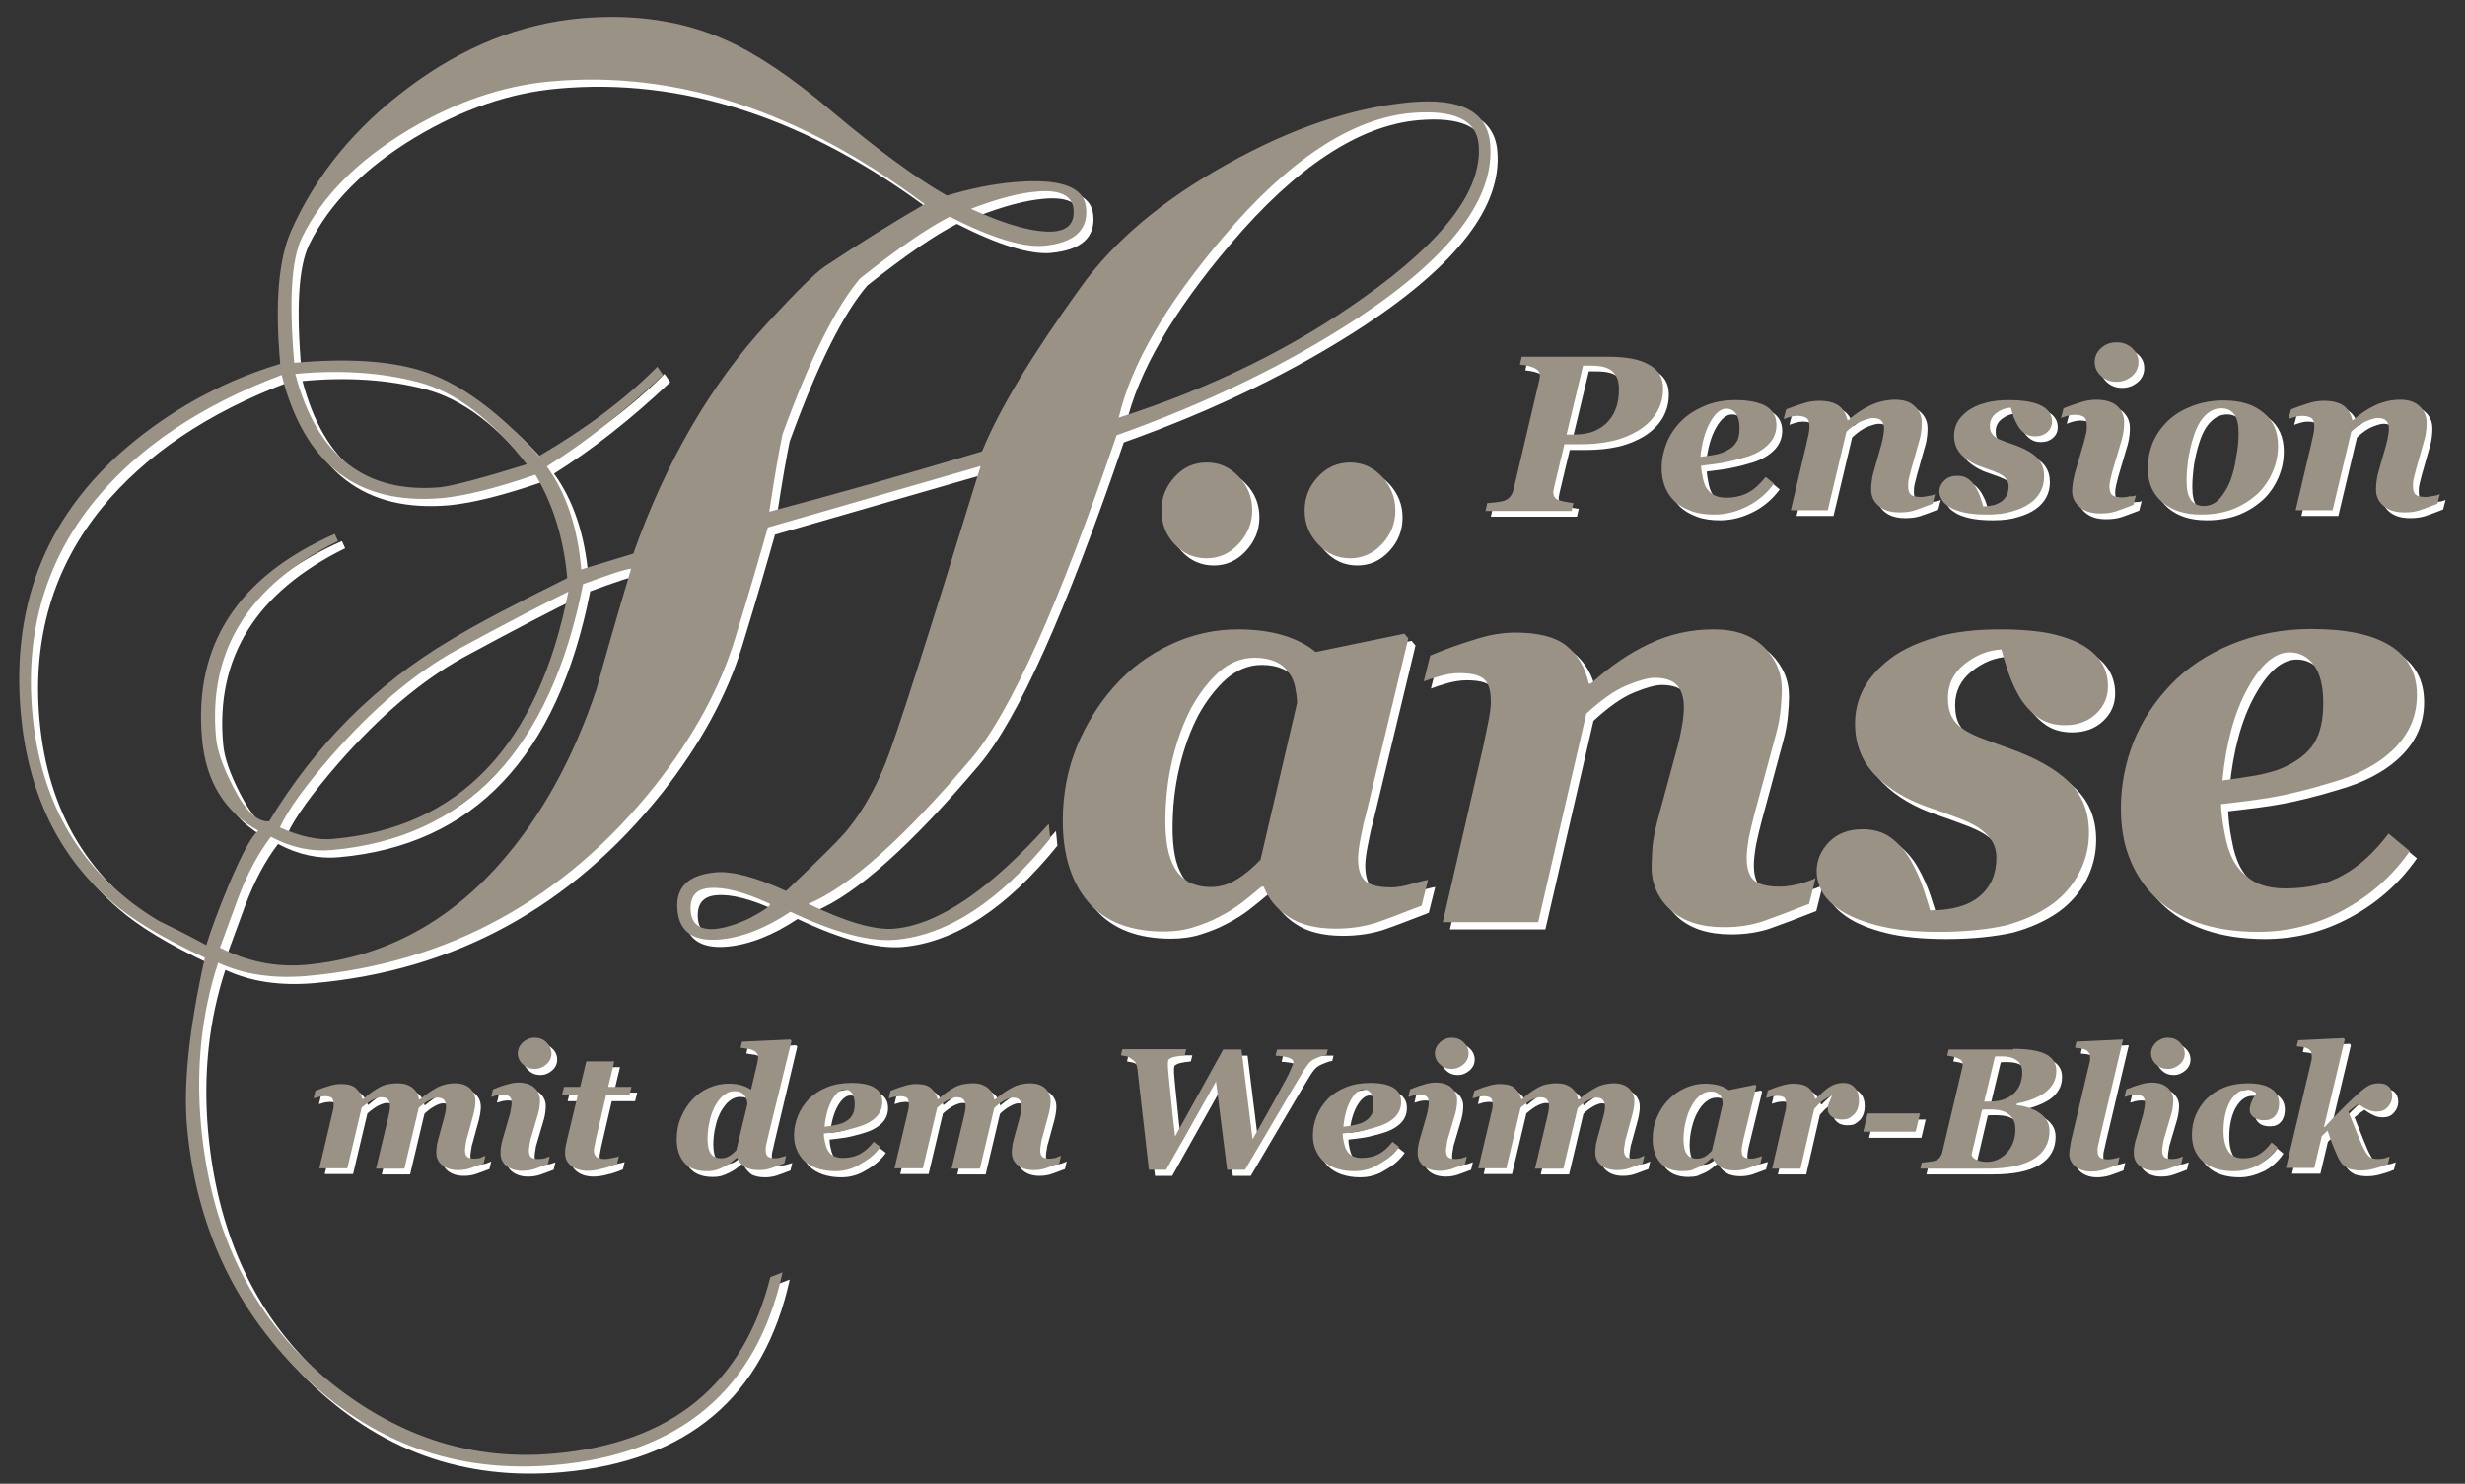
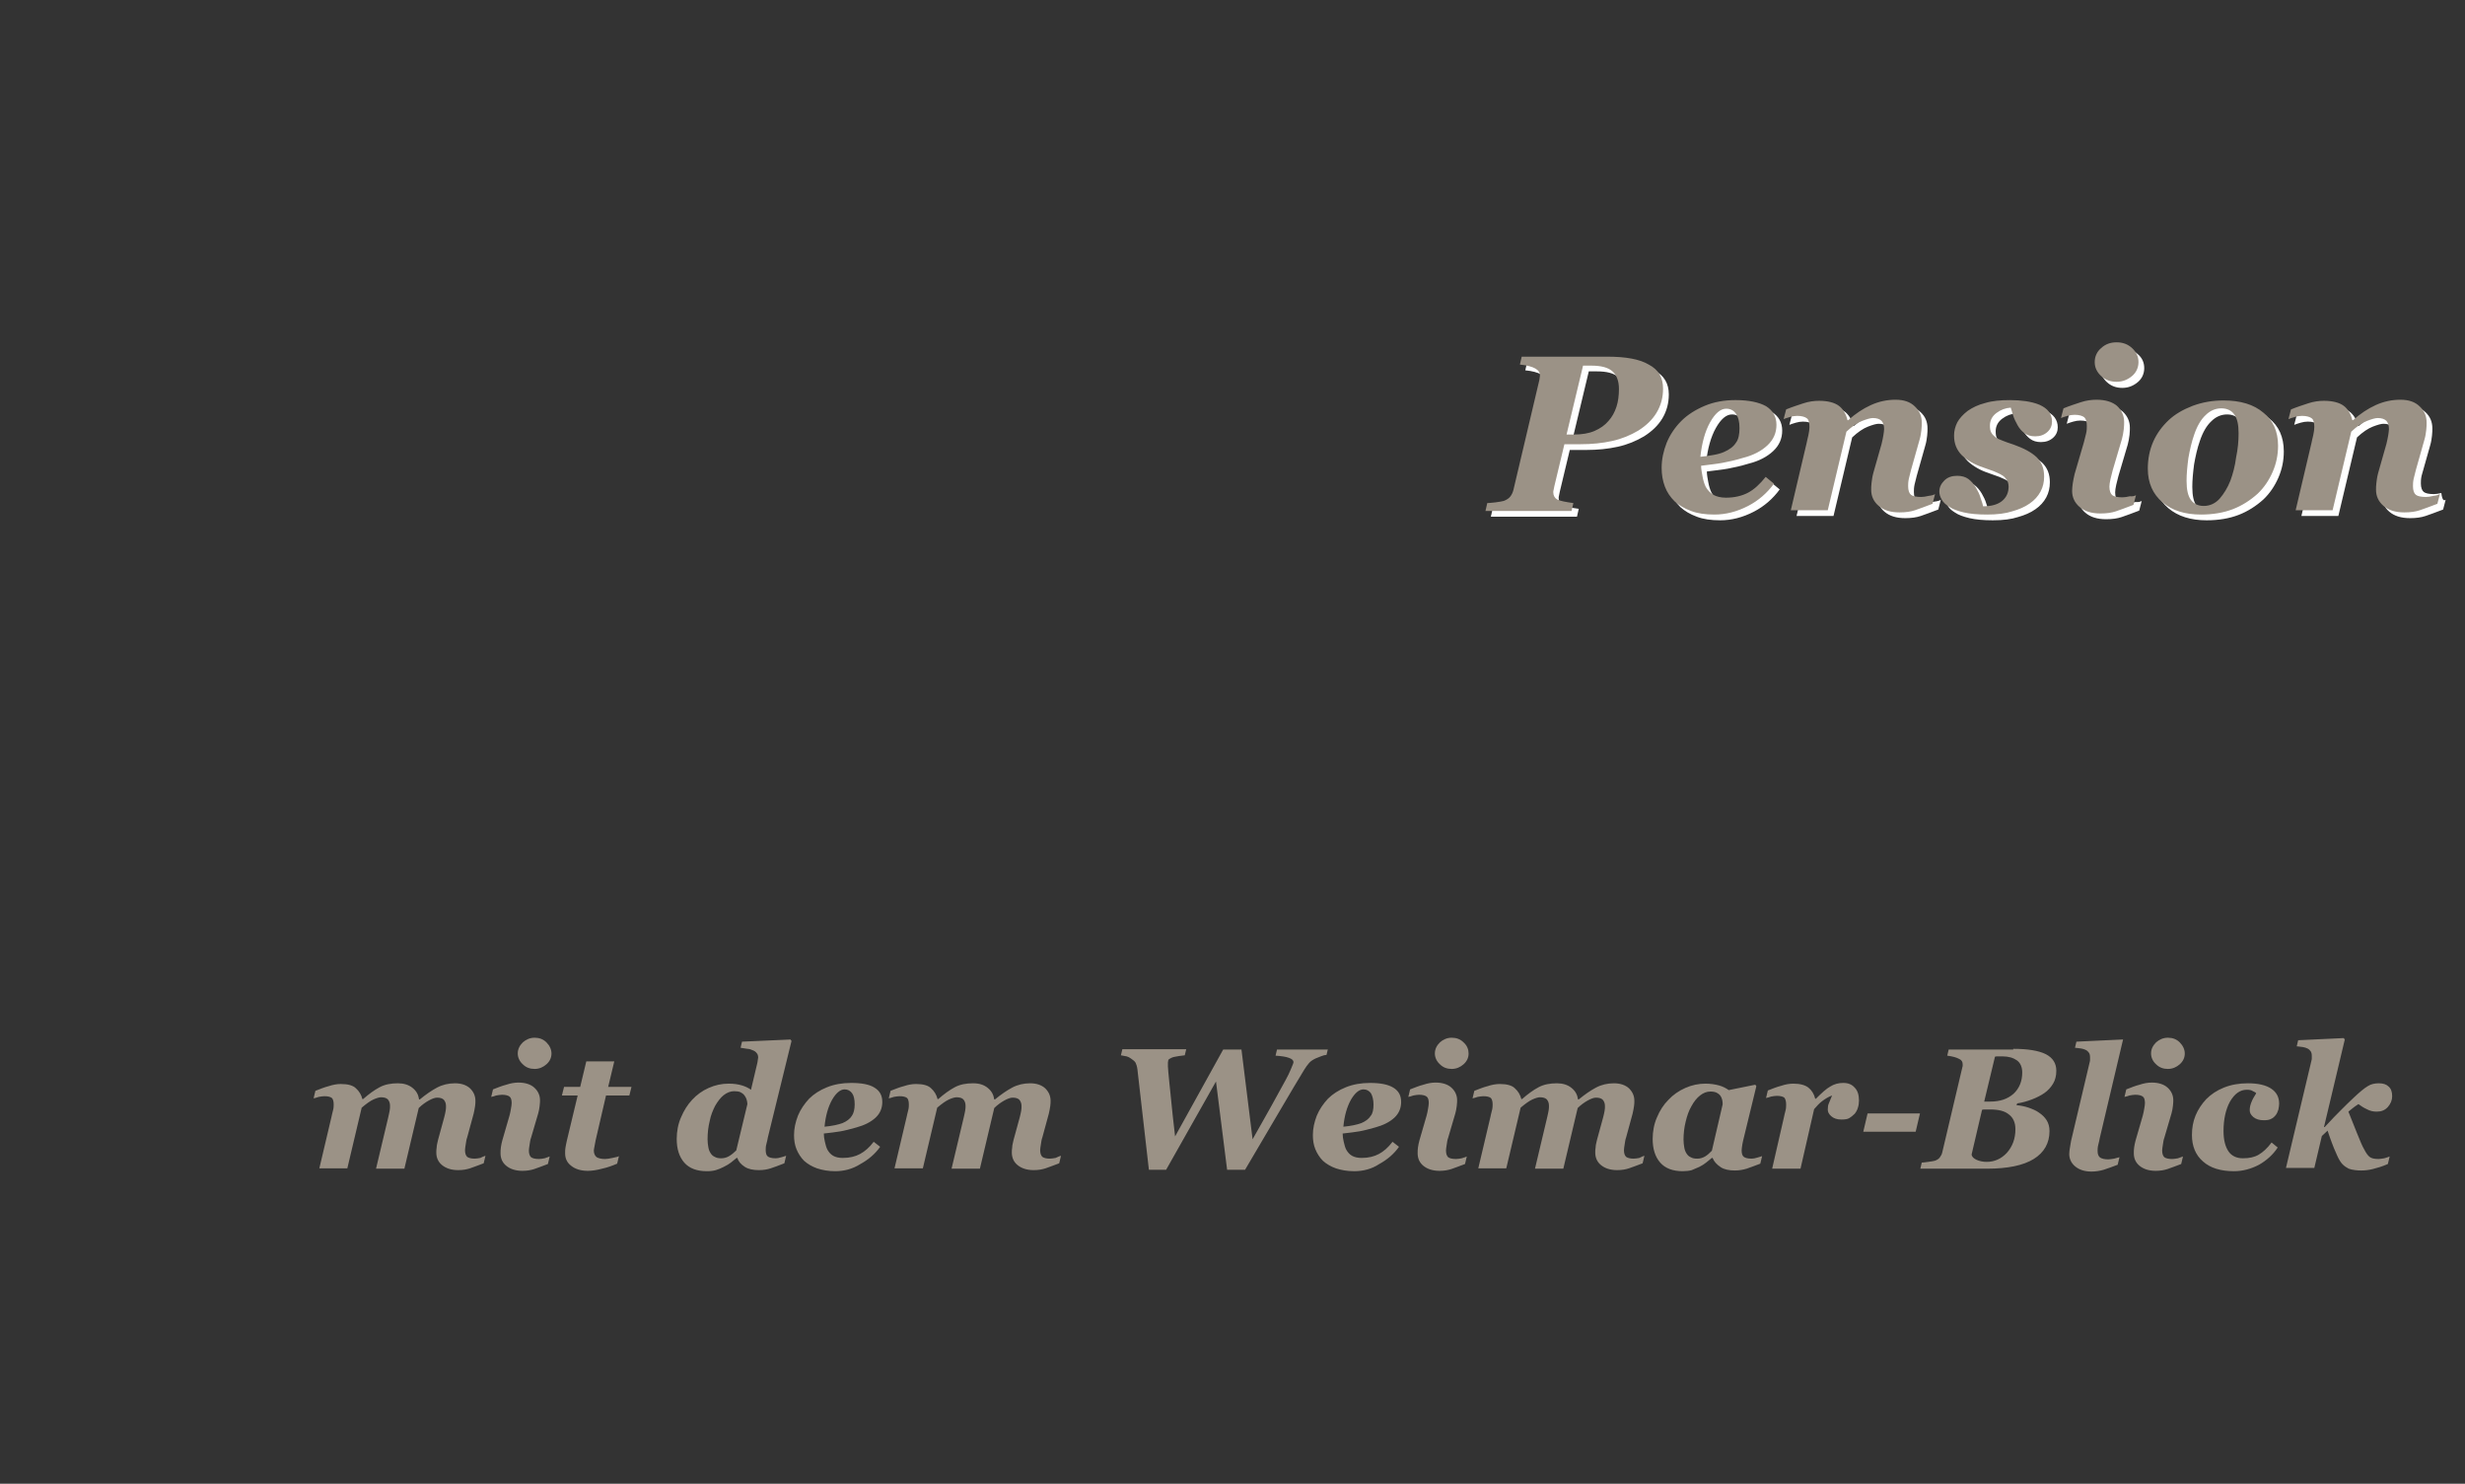
<svg xmlns="http://www.w3.org/2000/svg" version="1.1" id="Ebene_1" x="0px" y="0px" viewBox="0 0 687 413.5" style="enable-background:new 0 0 687 413.5;" xml:space="preserve">
  <rect x="0" y="0" width="687" height="413.5" fill="#333333" stroke="none" />
  <style type="text/css">
	.st0{fill:#FFFFFF;}
	.st1{fill:#9B9286;}
</style>
  <g id="logo">
    <g id="pensio_mit_dem_weimar-blick">
-       <path id="mit_dem_Weim_1_" class="st0" d="M136.9,323.7l-0.5,2.1c-1.6,0.6-2.9,1.1-3.8,1.4c-0.9,0.3-2,0.5-3.3,0.5    c-1.9,0-3.4-0.5-4.5-1.4c-1.1-0.9-1.6-2.1-1.6-3.5c0-0.4,0-0.9,0.1-1.4c0-0.6,0.2-1.3,0.4-2.2l1.7-6.2c0.2-0.7,0.3-1.3,0.4-1.8    c0.1-0.5,0.1-1,0.1-1.3c0-0.8-0.2-1.3-0.6-1.8c-0.4-0.4-1-0.6-1.9-0.6c-0.6,0-1.4,0.3-2.3,0.8c-0.9,0.5-1.9,1.2-2.8,2.1l-4,16.9    h-7.9l3.4-14.3c0.2-0.8,0.3-1.4,0.4-1.9c0.1-0.5,0.1-0.9,0.1-1.3c0-0.8-0.2-1.3-0.6-1.8c-0.4-0.4-1-0.6-1.9-0.6    c-0.5,0-1.2,0.2-2.1,0.6c-0.9,0.4-2,1.2-3.3,2.3l-4,16.9h-7.9l3.4-14.4c0.1-0.4,0.2-1,0.4-1.7c0.2-0.7,0.2-1.3,0.2-1.7    c0-0.9-0.2-1.5-0.5-1.8c-0.4-0.3-1-0.5-2.1-0.5c-0.5,0-1,0.1-1.6,0.2c-0.5,0.2-1,0.3-1.4,0.4l0.5-2.1c1.3-0.5,2.5-1,3.7-1.3    c1.2-0.4,2.3-0.6,3.4-0.6c2,0,3.4,0.4,4.2,1.2c0.9,0.8,1.5,1.8,1.8,3h0.2c1.6-1.4,3.1-2.5,4.6-3.3c1.5-0.8,3.2-1.1,5.1-1.1    c1.6,0,3,0.4,4.1,1.3c1.1,0.9,1.6,1.9,1.8,3.2h0.2c1.7-1.4,3.3-2.5,4.8-3.3c1.5-0.8,3.2-1.2,5-1.2c1.8,0,3.2,0.5,4.2,1.4    c1,1,1.5,2.1,1.5,3.5c0,0.4,0,0.9-0.1,1.5c-0.1,0.6-0.2,1.3-0.4,2.1l-1.8,6.6c-0.2,0.5-0.3,1.2-0.4,1.9c-0.1,0.7-0.2,1.2-0.2,1.6    c0,0.9,0.2,1.5,0.6,1.9c0.4,0.3,1.1,0.5,2.1,0.5c0.5,0,1-0.1,1.6-0.2C136.2,324,136.7,323.8,136.9,323.7z M154.8,323.9l-0.5,2.1    c-1.6,0.6-2.9,1.1-3.8,1.4c-0.9,0.3-2,0.5-3.3,0.5c-1.9,0-3.4-0.5-4.5-1.4c-1.1-0.9-1.6-2.1-1.6-3.5c0-0.5,0-1.1,0.1-1.7    c0.1-0.6,0.2-1.2,0.4-1.9l2-6.9c0.2-0.7,0.3-1.3,0.4-1.9c0.1-0.6,0.2-1.1,0.2-1.6c0-0.9-0.2-1.5-0.6-1.8c-0.4-0.3-1.1-0.5-2.1-0.5    c-0.5,0-1,0.1-1.6,0.2c-0.5,0.2-1,0.3-1.4,0.4l0.5-2.1c1.3-0.5,2.5-1,3.7-1.3c1.2-0.4,2.3-0.6,3.4-0.6c1.9,0,3.4,0.5,4.4,1.4    c1,0.9,1.6,2.1,1.6,3.5c0,0.3,0,0.8-0.1,1.6c-0.1,0.8-0.2,1.4-0.4,2.1l-2,6.8c-0.2,0.5-0.3,1.2-0.4,1.9c-0.1,0.7-0.2,1.2-0.2,1.6    c0,0.9,0.2,1.5,0.6,1.9c0.4,0.3,1.1,0.5,2.2,0.5c0.5,0,1-0.1,1.6-0.2C154.1,324.2,154.5,324,154.8,323.9z M155.3,295.3    c0,1.2-0.5,2.2-1.4,3c-0.9,0.8-2,1.3-3.3,1.3c-1.3,0-2.4-0.4-3.3-1.3c-0.9-0.8-1.4-1.9-1.4-3c0-1.2,0.5-2.2,1.4-3.1    c0.9-0.8,2-1.3,3.3-1.3c1.3,0,2.4,0.4,3.3,1.3C154.8,293,155.3,294.1,155.3,295.3z M165.4,327.9c-1.9,0-3.5-0.5-4.6-1.4    c-1.2-0.9-1.7-2.1-1.7-3.5c0-0.6,0-1.1,0.1-1.6c0.1-0.5,0.2-1.2,0.4-2l3-12.5h-4.4l0.6-2.4h4.5l1.7-7.1h7.8l-1.7,7.1h6.5l-0.6,2.4    h-6.5l-2.9,12.5c-0.1,0.4-0.2,1-0.3,1.6c-0.1,0.6-0.2,1-0.2,1.2c0,0.9,0.3,1.5,0.8,1.9c0.5,0.3,1.3,0.5,2.3,0.5    c0.5,0,1.2-0.1,2.1-0.3c0.9-0.2,1.5-0.3,1.8-0.5l-0.5,2.1c-1.4,0.6-2.8,1.1-4.2,1.4C167.9,327.7,166.6,327.9,165.4,327.9z     M207.1,324.3h-0.2c-0.6,0.5-1.1,0.9-1.6,1.3c-0.5,0.4-1.2,0.8-2,1.2c-0.8,0.4-1.5,0.7-2.2,0.9c-0.7,0.2-1.5,0.3-2.5,0.3    c-2.8,0-4.9-0.8-6.3-2.4c-1.4-1.6-2.1-3.8-2.1-6.6c0-2.1,0.4-4.2,1.2-6c0.8-1.9,1.8-3.5,3.1-4.9c1.3-1.4,2.8-2.5,4.6-3.3    c1.8-0.8,3.6-1.2,5.6-1.2c1.5,0,2.7,0.2,3.7,0.5c1,0.3,1.8,0.7,2.5,1.2l1.8-7.6c0-0.2,0.1-0.5,0.1-0.7c0-0.3,0.1-0.5,0.1-0.6    c0-0.5-0.1-1-0.4-1.3c-0.3-0.4-0.6-0.6-1.1-0.8c-0.4-0.2-1-0.4-1.5-0.4c-0.6-0.1-1.2-0.2-1.9-0.3l0.4-1.7l13.5-0.6l0.3,0.4    l-6.5,27.3c-0.1,0.5-0.2,1.1-0.4,1.8c-0.2,0.7-0.2,1.3-0.2,1.7c0,0.9,0.2,1.5,0.6,1.8c0.4,0.3,1.1,0.5,2.2,0.5    c0.4,0,1-0.1,1.6-0.3c0.6-0.2,1.1-0.3,1.3-0.4l-0.5,2.1c-1.6,0.6-2.8,1.1-3.8,1.4c-0.9,0.3-2,0.5-3.3,0.5c-1.6,0-3-0.3-3.9-0.9    C208.1,326.2,207.5,325.3,207.1,324.3z M209.9,309.3c0-0.4-0.1-0.8-0.2-1.2c-0.1-0.4-0.3-0.8-0.6-1.2c-0.3-0.4-0.7-0.7-1.1-0.9    c-0.4-0.2-1.1-0.3-1.8-0.3c-1,0-2,0.4-2.9,1.1c-0.9,0.7-1.7,1.8-2.4,3c-0.6,1.2-1.2,2.6-1.5,4.2c-0.4,1.6-0.6,3.3-0.6,5.1    c0,0.8,0.1,1.5,0.2,2.1c0.1,0.7,0.3,1.2,0.6,1.7c0.3,0.5,0.7,0.9,1.2,1.1c0.5,0.3,1.1,0.4,1.8,0.4c0.8,0,1.5-0.2,2.2-0.6    c0.7-0.4,1.4-1,2-1.6L209.9,309.3z M234.4,328.1c-1.9,0-3.6-0.3-5.1-0.8c-1.4-0.5-2.6-1.2-3.6-2.1c-0.9-0.9-1.6-2-2.1-3.2    c-0.5-1.2-0.7-2.5-0.7-4c0-1.8,0.4-3.6,1.1-5.4c0.7-1.7,1.8-3.3,3.1-4.7c1.3-1.3,3-2.4,5-3.2c2-0.8,4.2-1.2,6.7-1.2    c2.9,0,5.1,0.4,6.5,1.3c1.5,0.9,2.2,2.2,2.2,4c0,1.7-0.6,3.2-1.9,4.4c-1.3,1.2-3.1,2.1-5.3,2.7c-1.8,0.5-3.3,0.9-4.5,1.1    c-1.2,0.2-2.8,0.4-4.6,0.6c0,0.7,0.1,1.5,0.3,2.3c0.2,0.9,0.4,1.6,0.7,2.2c0.4,0.7,0.9,1.3,1.6,1.7c0.7,0.4,1.6,0.6,2.7,0.6    c1.9,0,3.5-0.4,4.8-1.1c1.3-0.7,2.6-1.8,3.8-3.4l1.8,1.4c-1.4,2-3.3,3.6-5.5,4.8C239.2,327.5,236.9,328.1,234.4,328.1z     M239.8,309.5c0-1.3-0.2-2.4-0.7-3.1c-0.5-0.7-1.2-1.1-2.1-1.1c-1.2,0-2.4,1-3.5,2.9c-1.1,2-1.8,4.4-2.1,7.5    c0.9-0.1,1.9-0.2,2.8-0.4c0.9-0.2,1.7-0.4,2.2-0.6c1.2-0.5,2.1-1.2,2.6-2C239.5,311.9,239.8,310.8,239.8,309.5z M297.3,323.7    l-0.5,2.1c-1.6,0.6-2.9,1.1-3.8,1.4c-0.9,0.3-2,0.5-3.3,0.5c-1.9,0-3.4-0.5-4.5-1.4c-1.1-0.9-1.6-2.1-1.6-3.5c0-0.4,0-0.9,0.1-1.4    c0-0.6,0.2-1.3,0.4-2.2l1.7-6.2c0.2-0.7,0.3-1.3,0.4-1.8c0.1-0.5,0.1-1,0.1-1.3c0-0.8-0.2-1.3-0.6-1.8c-0.4-0.4-1-0.6-1.9-0.6    c-0.6,0-1.4,0.3-2.3,0.8c-0.9,0.5-1.9,1.2-2.8,2.1l-4,16.9h-7.9l3.4-14.3c0.2-0.8,0.3-1.4,0.4-1.9c0.1-0.5,0.1-0.9,0.1-1.3    c0-0.8-0.2-1.3-0.6-1.8c-0.4-0.4-1-0.6-1.9-0.6c-0.5,0-1.2,0.2-2.1,0.6c-0.9,0.4-2,1.2-3.3,2.3l-4,16.9h-7.9l3.4-14.4    c0.1-0.4,0.2-1,0.4-1.7c0.2-0.7,0.2-1.3,0.2-1.7c0-0.9-0.2-1.5-0.5-1.8c-0.4-0.3-1-0.5-2.1-0.5c-0.5,0-1,0.1-1.6,0.2    c-0.5,0.2-1,0.3-1.4,0.4l0.5-2.1c1.3-0.5,2.5-1,3.7-1.3c1.2-0.4,2.3-0.6,3.4-0.6c2,0,3.4,0.4,4.2,1.2c0.9,0.8,1.5,1.8,1.8,3h0.2    c1.6-1.4,3.1-2.5,4.6-3.3c1.5-0.8,3.2-1.1,5.1-1.1c1.7,0,3,0.4,4.1,1.3c1.1,0.9,1.6,1.9,1.8,3.2h0.2c1.7-1.4,3.3-2.5,4.8-3.3    c1.5-0.8,3.2-1.2,5-1.2c1.8,0,3.2,0.5,4.2,1.4c1,1,1.5,2.1,1.5,3.5c0,0.4,0,0.9-0.1,1.5c-0.1,0.6-0.2,1.3-0.4,2.1l-1.8,6.6    c-0.2,0.5-0.3,1.2-0.4,1.9c-0.1,0.7-0.2,1.2-0.2,1.6c0,0.9,0.2,1.5,0.6,1.9c0.4,0.3,1.1,0.5,2.1,0.5c0.5,0,1-0.1,1.6-0.2    C296.6,324,297,323.8,297.3,323.7z M371.7,294l-0.4,1.7c-0.5,0-1.1,0.2-1.6,0.4c-0.5,0.2-1,0.4-1.5,0.6c-0.8,0.4-1.4,0.8-1.8,1.3    c-0.4,0.5-0.9,1.1-1.3,1.8c-1.6,2.6-3.9,6.5-6.9,11.6c-3,5.1-6.2,10.5-9.6,16.3h-5l-3.1-24.6l-13.8,24.6h-4.8    c-0.7-5.9-1.3-11.4-1.9-16.6c-0.6-5.2-1-9-1.3-11.4c-0.1-0.8-0.3-1.4-0.5-1.8c-0.2-0.4-0.7-0.8-1.3-1.2c-0.4-0.3-0.8-0.5-1.2-0.6    c-0.4-0.1-1-0.2-1.6-0.3l0.4-1.7h17.8l-0.4,1.7c-1.2,0.1-2.1,0.3-2.7,0.4c-0.6,0.1-1.1,0.3-1.4,0.5c-0.3,0.2-0.5,0.3-0.5,0.5    c0,0.2-0.1,0.4-0.1,0.6c0,0.3,0,0.7,0,1.1c0,0.4,0.1,0.9,0.1,1.4c0.1,1.5,0.4,3.8,0.7,7c0.3,3.2,0.7,6.9,1.2,11.1l13.4-24.2h5.1    l3.1,25c1.9-3.4,3.7-6.5,5.3-9.4c1.6-2.9,2.9-5.3,3.9-7.1c0.6-1.1,1.1-2.1,1.5-3.1c0.4-1,0.7-1.6,0.7-1.9c0-0.5-0.4-0.9-1.3-1.2    c-0.8-0.3-2.1-0.5-3.7-0.6l0.4-1.7H371.7z M379,328.1c-1.9,0-3.6-0.3-5.1-0.8c-1.4-0.5-2.6-1.2-3.6-2.1c-0.9-0.9-1.6-2-2.1-3.2    c-0.5-1.2-0.7-2.5-0.7-4c0-1.8,0.4-3.6,1.1-5.4c0.7-1.7,1.8-3.3,3.1-4.7c1.3-1.3,3-2.4,5-3.2c2-0.8,4.2-1.2,6.7-1.2    c2.9,0,5,0.4,6.5,1.3c1.5,0.9,2.2,2.2,2.2,4c0,1.7-0.6,3.2-1.9,4.4c-1.3,1.2-3.1,2.1-5.3,2.7c-1.8,0.5-3.3,0.9-4.5,1.1    c-1.2,0.2-2.8,0.4-4.6,0.6c0,0.7,0.1,1.5,0.3,2.3c0.2,0.9,0.4,1.6,0.7,2.2c0.4,0.7,0.9,1.3,1.6,1.7c0.7,0.4,1.6,0.6,2.7,0.6    c1.9,0,3.5-0.4,4.8-1.1c1.3-0.7,2.6-1.8,3.8-3.4l1.8,1.4c-1.4,2-3.3,3.6-5.5,4.8C383.9,327.5,381.5,328.1,379,328.1z M384.5,309.5    c0-1.3-0.3-2.4-0.7-3.1c-0.5-0.7-1.2-1.1-2.1-1.1c-1.2,0-2.4,1-3.5,2.9c-1.1,2-1.8,4.4-2.1,7.5c0.9-0.1,1.9-0.2,2.8-0.4    c0.9-0.2,1.7-0.4,2.2-0.6c1.2-0.5,2.1-1.2,2.6-2C384.2,311.9,384.5,310.8,384.5,309.5z M410.5,323.9l-0.5,2.1    c-1.6,0.6-2.9,1.1-3.8,1.4c-0.9,0.3-2,0.5-3.3,0.5c-1.9,0-3.4-0.5-4.5-1.4c-1.1-0.9-1.6-2.1-1.6-3.5c0-0.5,0-1.1,0.1-1.7    c0.1-0.6,0.2-1.2,0.4-1.9l2-6.9c0.2-0.7,0.3-1.3,0.4-1.9c0.1-0.6,0.2-1.1,0.2-1.6c0-0.9-0.2-1.5-0.6-1.8c-0.4-0.3-1.1-0.5-2.1-0.5    c-0.5,0-1,0.1-1.6,0.2c-0.5,0.2-1,0.3-1.4,0.4l0.5-2.1c1.3-0.5,2.5-1,3.7-1.3c1.2-0.4,2.3-0.6,3.4-0.6c1.9,0,3.4,0.5,4.4,1.4    c1,0.9,1.6,2.1,1.6,3.5c0,0.3,0,0.8-0.1,1.6c-0.1,0.8-0.2,1.4-0.4,2.1l-2,6.8c-0.2,0.5-0.3,1.2-0.4,1.9c-0.1,0.7-0.2,1.2-0.2,1.6    c0,0.9,0.2,1.5,0.6,1.9c0.4,0.3,1.1,0.5,2.2,0.5c0.5,0,1-0.1,1.6-0.2C409.7,324.2,410.2,324,410.5,323.9z M411,295.3    c0,1.2-0.5,2.2-1.4,3c-0.9,0.8-2,1.3-3.3,1.3c-1.3,0-2.4-0.4-3.3-1.3c-0.9-0.8-1.4-1.9-1.4-3c0-1.2,0.5-2.2,1.4-3.1    c0.9-0.8,2-1.3,3.3-1.3c1.3,0,2.4,0.4,3.3,1.3C410.5,293,411,294.1,411,295.3z M459.9,323.7l-0.5,2.1c-1.6,0.6-2.9,1.1-3.8,1.4    c-0.9,0.3-2,0.5-3.3,0.5c-1.9,0-3.4-0.5-4.5-1.4c-1.1-0.9-1.6-2.1-1.6-3.5c0-0.4,0-0.9,0.1-1.4c0-0.6,0.2-1.3,0.4-2.2l1.7-6.2    c0.2-0.7,0.3-1.3,0.4-1.8c0.1-0.5,0.1-1,0.1-1.3c0-0.8-0.2-1.3-0.6-1.8c-0.4-0.4-1-0.6-1.9-0.6c-0.6,0-1.4,0.3-2.3,0.8    c-0.9,0.5-1.9,1.2-2.8,2.1l-4,16.9h-7.9l3.4-14.3c0.2-0.8,0.3-1.4,0.4-1.9c0.1-0.5,0.1-0.9,0.1-1.3c0-0.8-0.2-1.3-0.6-1.8    c-0.4-0.4-1-0.6-1.9-0.6c-0.5,0-1.2,0.2-2.1,0.6c-0.9,0.4-2,1.2-3.3,2.3l-4,16.9h-7.9l3.4-14.4c0.1-0.4,0.2-1,0.4-1.7    c0.2-0.7,0.2-1.3,0.2-1.7c0-0.9-0.2-1.5-0.5-1.8c-0.4-0.3-1-0.5-2.1-0.5c-0.5,0-1,0.1-1.6,0.2c-0.5,0.2-1,0.3-1.4,0.4l0.5-2.1    c1.3-0.5,2.5-1,3.7-1.3c1.2-0.4,2.3-0.6,3.4-0.6c2,0,3.4,0.4,4.2,1.2c0.9,0.8,1.5,1.8,1.8,3h0.2c1.6-1.4,3.1-2.5,4.6-3.3    c1.5-0.8,3.2-1.1,5.1-1.1c1.6,0,3,0.4,4.1,1.3c1.1,0.9,1.6,1.9,1.8,3.2h0.2c1.7-1.4,3.3-2.5,4.8-3.3c1.5-0.8,3.2-1.2,5-1.2    c1.8,0,3.2,0.5,4.2,1.4c1,1,1.5,2.1,1.5,3.5c0,0.4,0,0.9-0.1,1.5c-0.1,0.6-0.2,1.3-0.4,2.1l-1.8,6.6c-0.2,0.5-0.3,1.2-0.4,1.9    c-0.1,0.7-0.2,1.2-0.2,1.6c0,0.9,0.2,1.5,0.6,1.9c0.4,0.3,1.1,0.5,2.1,0.5c0.5,0,1-0.1,1.6-0.2C459.2,324,459.7,323.8,459.9,323.7    z M478.9,324.3h-0.2c-0.6,0.5-1.1,0.9-1.6,1.3c-0.5,0.4-1.1,0.8-1.9,1.2c-0.7,0.3-1.4,0.6-2.1,0.9c-0.7,0.2-1.6,0.3-2.5,0.3    c-2.8,0-4.9-0.8-6.3-2.4c-1.4-1.6-2.1-3.8-2.1-6.6c0-2.1,0.4-4.2,1.2-6c0.8-1.9,1.8-3.5,3.2-4.9c1.3-1.4,2.9-2.5,4.7-3.3    c1.8-0.8,3.7-1.2,5.6-1.2c1.4,0,2.7,0.2,3.8,0.5c1.1,0.3,2,0.8,2.7,1.3l7.4-1.5l0.3,0.4l-3.5,14.4c-0.1,0.5-0.3,1.1-0.4,1.8    c-0.1,0.7-0.2,1.3-0.2,1.7c0,0.9,0.2,1.5,0.6,1.8c0.4,0.3,1.1,0.5,2.2,0.5c0.4,0,1-0.1,1.6-0.3c0.6-0.2,1.1-0.3,1.3-0.4l-0.5,2.1    c-1.6,0.6-2.9,1.1-3.8,1.4c-1,0.3-2.1,0.5-3.3,0.5c-1.6,0-3-0.3-3.9-0.9C480,326.2,479.3,325.3,478.9,324.3z M481.8,309.5    c0-0.3,0-0.8-0.1-1.2c-0.1-0.5-0.3-0.9-0.5-1.2c-0.3-0.4-0.7-0.7-1.1-0.9c-0.5-0.2-1-0.3-1.7-0.3c-1.1,0-2,0.4-2.9,1.1    c-0.9,0.7-1.7,1.7-2.4,3c-0.7,1.2-1.2,2.6-1.6,4.3c-0.4,1.6-0.6,3.3-0.6,5c0,0.8,0.1,1.5,0.2,2.1c0.1,0.7,0.3,1.2,0.6,1.7    c0.3,0.5,0.7,0.9,1.2,1.1c0.5,0.3,1.1,0.4,1.8,0.4c0.8,0,1.5-0.2,2.2-0.6c0.7-0.4,1.3-1,1.9-1.6L481.8,309.5z M519.7,308.3    c0,0.7-0.1,1.4-0.3,2c-0.2,0.7-0.5,1.2-0.9,1.7c-0.5,0.5-1,0.9-1.5,1.2c-0.5,0.3-1.2,0.4-2.2,0.4c-1.2,0-2.1-0.3-2.8-0.9    c-0.7-0.6-1-1.2-1-1.9c0-0.7,0.1-1.3,0.3-1.7c0.2-0.5,0.5-1.2,0.9-2.2c-1.1,0.4-2,1-2.8,1.6c-0.8,0.6-1.5,1.4-2.2,2.2l-3.8,16.6    h-7.9l3.3-14.4c0.1-0.4,0.2-1,0.4-1.7c0.2-0.7,0.2-1.3,0.2-1.8c0-0.9-0.2-1.5-0.5-1.9c-0.4-0.3-1.1-0.5-2.1-0.5    c-0.5,0-1,0.1-1.6,0.2c-0.5,0.2-1,0.3-1.4,0.4l0.5-2.1c1.3-0.5,2.5-1,3.7-1.3c1.2-0.4,2.3-0.6,3.4-0.6c1.9,0,3.3,0.4,4.2,1.1    c0.9,0.7,1.6,1.8,1.9,3.1h0.2c1.6-1.6,2.9-2.8,4-3.4c1.1-0.7,2.3-1,3.6-1c1.4,0,2.4,0.4,3.2,1.3    C519.3,305.5,519.7,306.8,519.7,308.3z M535.5,317.1h-14.6l1.2-5.1h14.6L535.5,317.1z M562.7,294c4.1,0,7.1,0.5,9.1,1.5    c1.9,1,2.9,2.5,2.9,4.6c0,1.4-0.3,2.6-0.9,3.6c-0.6,1-1.4,1.9-2.4,2.6c-1,0.7-2.2,1.3-3.5,1.8c-1.3,0.5-2.7,0.9-4.1,1.1l-0.1,0.4    c1.1,0.1,2.2,0.3,3.4,0.7c1.1,0.4,2.1,0.8,2.9,1.4c0.9,0.6,1.6,1.3,2.1,2.1c0.5,0.8,0.8,1.8,0.8,3c0,3.4-1.5,6-4.4,7.8    c-2.9,1.8-7.3,2.7-13,2.7h-18.6l0.4-1.7c0.4,0,1-0.1,1.8-0.2c0.8-0.1,1.4-0.2,1.8-0.3c0.6-0.2,1.1-0.5,1.4-0.9    c0.3-0.4,0.6-0.9,0.7-1.4l5.5-23.3c0.1-0.3,0.1-0.6,0.2-0.8c0-0.2,0-0.4,0-0.5c0-0.7-0.3-1.2-1-1.5c-0.7-0.4-1.8-0.7-3.3-0.9    l0.4-1.7H562.7z M563.3,316.3c0-1.8-0.6-3.2-1.8-4.1c-1.2-1-2.9-1.4-5.3-1.4c-0.3,0-0.7,0-1.2,0c-0.5,0-0.8,0-1,0.1l-2.9,12.4    c0,0.6,0.5,1.1,1.3,1.5c0.9,0.4,1.8,0.6,2.9,0.6c2.1,0,4-0.8,5.6-2.5C562.5,321.1,563.3,318.9,563.3,316.3z M565.2,300.5    c0-1.5-0.5-2.7-1.5-3.4c-1-0.7-2.3-1.1-4-1.1c-0.3,0-0.7,0-1.1,0c-0.4,0-0.8,0-1,0.1l-3,12.5h1.6c2.8,0,4.9-0.7,6.6-2.2    C564.4,304.9,565.2,302.9,565.2,300.5z M593.3,291.3l-6.5,27.5c-0.1,0.5-0.2,1.1-0.4,1.8c-0.2,0.8-0.2,1.3-0.2,1.7    c0,0.9,0.2,1.5,0.7,1.9c0.5,0.3,1.2,0.5,2.3,0.5c0.4,0,0.9-0.1,1.6-0.2c0.7-0.2,1.2-0.3,1.5-0.4l-0.5,2.1    c-1.6,0.6-2.9,1.1-3.9,1.4c-1,0.3-2.2,0.5-3.4,0.5c-1.9,0-3.4-0.5-4.5-1.4c-1.1-0.9-1.7-2.1-1.7-3.5c0-0.6,0.1-1.2,0.2-1.8    c0.1-0.6,0.2-1.2,0.3-1.8l5.2-22c0.1-0.3,0.1-0.5,0.1-0.7c0-0.2,0-0.4,0-0.6c0-0.6-0.1-1-0.3-1.3c-0.2-0.3-0.5-0.6-0.9-0.8    c-0.4-0.2-0.8-0.3-1.3-0.4c-0.5-0.1-1.1-0.1-1.7-0.2l0.4-1.7l12.7-0.6L593.3,291.3z M610,323.9l-0.5,2.1c-1.6,0.6-2.9,1.1-3.8,1.4    c-0.9,0.3-2,0.5-3.3,0.5c-1.9,0-3.4-0.5-4.5-1.4c-1.1-0.9-1.6-2.1-1.6-3.5c0-0.5,0-1.1,0.1-1.7c0.1-0.6,0.2-1.2,0.4-1.9l2-6.9    c0.2-0.7,0.3-1.3,0.4-1.9c0.1-0.6,0.2-1.1,0.2-1.6c0-0.9-0.2-1.5-0.6-1.8c-0.4-0.3-1.1-0.5-2.1-0.5c-0.5,0-1,0.1-1.6,0.2    c-0.5,0.2-1,0.3-1.4,0.4l0.5-2.1c1.3-0.5,2.5-1,3.7-1.3c1.2-0.4,2.3-0.6,3.4-0.6c1.9,0,3.4,0.5,4.4,1.4c1,0.9,1.6,2.1,1.6,3.5    c0,0.3,0,0.8-0.1,1.6c-0.1,0.8-0.2,1.4-0.4,2.1l-2,6.8c-0.2,0.5-0.3,1.2-0.4,1.9c-0.1,0.7-0.2,1.2-0.2,1.6c0,0.9,0.2,1.5,0.6,1.9    c0.4,0.3,1.1,0.5,2.2,0.5c0.5,0,1-0.1,1.6-0.2C609.3,324.2,609.7,324,610,323.9z M610.5,295.3c0,1.2-0.5,2.2-1.4,3    c-0.9,0.8-2,1.3-3.3,1.3c-1.3,0-2.4-0.4-3.3-1.3c-0.9-0.8-1.4-1.9-1.4-3c0-1.2,0.5-2.2,1.4-3.1c0.9-0.8,2-1.3,3.3-1.3    c1.3,0,2.4,0.4,3.3,1.3C610,293,610.5,294.1,610.5,295.3z M624.2,328.1c-3.7,0-6.6-0.9-8.6-2.7c-2.1-1.8-3.1-4.3-3.1-7.4    c0-1.9,0.3-3.7,1-5.4c0.7-1.7,1.7-3.2,3-4.6c1.3-1.3,2.9-2.4,4.9-3.2c2-0.8,4.2-1.2,6.7-1.2c2.8,0,5,0.5,6.5,1.5    c1.5,1,2.2,2.4,2.2,4.2c0,0.5-0.1,1-0.2,1.6c-0.2,0.6-0.4,1.1-0.7,1.5c-0.4,0.5-0.8,0.9-1.3,1.1c-0.5,0.3-1.2,0.4-2.1,0.4    c-1.2,0-2.2-0.3-2.9-0.9c-0.7-0.6-1-1.2-1-1.9c0-0.8,0.2-1.6,0.5-2.3c0.3-0.8,0.8-1.6,1.3-2.4c-0.1-0.2-0.4-0.4-0.9-0.6    c-0.4-0.3-1-0.4-1.7-0.4c-1.9,0-3.4,1.1-4.7,3.3c-1.2,2.2-1.8,5-1.8,8.2c0,2.5,0.5,4.4,1.4,5.7c0.9,1.3,2.3,1.9,4,1.9    c1.8,0,3.2-0.3,4.4-1c1.2-0.7,2.4-1.8,3.6-3.4l1.7,1.4c-1.3,2-3.1,3.6-5.2,4.8C628.9,327.4,626.6,328.1,624.2,328.1z M668.4,307.1    c0,1.1-0.4,2.1-1.2,3c-0.8,0.9-1.8,1.3-3.1,1.3c-1,0-1.9-0.2-2.8-0.7c-0.9-0.4-1.6-0.9-2.3-1.4c-0.3,0.2-0.6,0.4-0.9,0.6    c-0.3,0.2-0.9,0.7-1.9,1.5c0.7,1.8,1.5,3.8,2.4,6c0.9,2.2,1.5,3.7,2,4.5c0.5,1,1,1.7,1.5,2.1c0.5,0.4,1.3,0.6,2.5,0.6    c0.4,0,0.9-0.1,1.6-0.2c0.6-0.2,1.1-0.3,1.5-0.5l-0.5,2.1c-1.6,0.7-3,1.1-4.2,1.4c-1.2,0.3-2.2,0.4-3.2,0.4c-0.4,0-1,0-1.7-0.1    c-0.7-0.1-1.3-0.2-1.8-0.4c-0.6-0.3-1.2-0.7-1.7-1.2c-0.5-0.5-1-1.3-1.5-2.4c-0.7-1.6-1.2-2.7-1.5-3.6c-0.3-0.8-0.7-1.9-1.2-3.4    l-1.6,1.5l-2.1,8.9h-7.9l7.1-29.9c0.1-0.3,0.1-0.5,0.1-0.7c0-0.2,0-0.4,0-0.6c0-0.6-0.1-1-0.3-1.3c-0.2-0.3-0.5-0.6-0.9-0.8    c-0.4-0.2-0.8-0.3-1.3-0.4c-0.5-0.1-1.1-0.1-1.7-0.2l0.4-1.7l12.7-0.6l0.3,0.4l-5.8,24.4h0.2c1.9-2.1,3.5-3.7,4.6-4.8    c1.1-1.1,2.3-2.3,3.6-3.5c1.6-1.5,2.8-2.5,3.8-3.1c0.9-0.6,2-0.8,3.1-0.8c1.2,0,2.1,0.3,2.7,0.9C668,305,668.4,305.9,668.4,307.1z    " />
      <path id="mit_dem_Weim_3_" class="st1" d="M135.3,322.1l-0.5,2.1c-1.6,0.6-2.9,1.1-3.8,1.4c-0.9,0.3-2,0.5-3.3,0.5    c-1.9,0-3.4-0.5-4.5-1.4c-1.1-0.9-1.6-2.1-1.6-3.5c0-0.4,0-0.9,0.1-1.4c0-0.6,0.2-1.3,0.4-2.2l1.7-6.2c0.2-0.7,0.3-1.3,0.4-1.8    c0.1-0.5,0.1-1,0.1-1.3c0-0.8-0.2-1.3-0.6-1.8c-0.4-0.4-1-0.6-1.9-0.6c-0.6,0-1.4,0.3-2.3,0.8c-0.9,0.5-1.9,1.2-2.8,2.1l-4,16.9    h-7.9l3.4-14.3c0.2-0.8,0.3-1.4,0.4-1.9c0.1-0.5,0.1-0.9,0.1-1.3c0-0.8-0.2-1.3-0.6-1.8c-0.4-0.4-1-0.6-1.9-0.6    c-0.5,0-1.2,0.2-2.1,0.6c-0.9,0.4-2,1.2-3.3,2.3l-4,16.9H89l3.4-14.4c0.1-0.4,0.2-1,0.4-1.7c0.2-0.7,0.2-1.3,0.2-1.7    c0-0.9-0.2-1.5-0.5-1.8c-0.4-0.3-1-0.5-2.1-0.5c-0.5,0-1,0.1-1.6,0.2c-0.5,0.2-1,0.3-1.4,0.4l0.5-2.1c1.3-0.5,2.5-1,3.7-1.3    c1.2-0.4,2.3-0.6,3.4-0.6c2,0,3.4,0.4,4.2,1.2c0.9,0.8,1.5,1.8,1.8,3h0.2c1.6-1.4,3.1-2.5,4.6-3.3c1.5-0.8,3.2-1.1,5.1-1.1    c1.6,0,3,0.4,4.1,1.3c1.1,0.9,1.6,1.9,1.8,3.2h0.2c1.7-1.4,3.3-2.5,4.8-3.3c1.5-0.8,3.2-1.2,5-1.2c1.8,0,3.2,0.5,4.2,1.4    c1,1,1.5,2.1,1.5,3.5c0,0.4,0,0.9-0.1,1.5c-0.1,0.6-0.2,1.3-0.4,2.1l-1.8,6.6c-0.2,0.5-0.3,1.2-0.4,1.9c-0.1,0.7-0.2,1.2-0.2,1.6    c0,0.9,0.2,1.5,0.6,1.9c0.4,0.3,1.1,0.5,2.1,0.5c0.5,0,1-0.1,1.6-0.2C134.6,322.3,135.1,322.2,135.3,322.1z M153.2,322.3l-0.5,2.1    c-1.6,0.6-2.9,1.1-3.8,1.4c-0.9,0.3-2,0.5-3.3,0.5c-1.9,0-3.4-0.5-4.5-1.4c-1.1-0.9-1.6-2.1-1.6-3.5c0-0.5,0-1.1,0.1-1.7    c0.1-0.6,0.2-1.2,0.4-1.9l2-6.9c0.2-0.7,0.3-1.3,0.4-1.9c0.1-0.6,0.2-1.1,0.2-1.6c0-0.9-0.2-1.5-0.6-1.8c-0.4-0.3-1.1-0.5-2.1-0.5    c-0.5,0-1,0.1-1.6,0.2c-0.5,0.2-1,0.3-1.4,0.4l0.5-2.1c1.3-0.5,2.5-1,3.7-1.3c1.2-0.4,2.3-0.6,3.4-0.6c1.9,0,3.4,0.5,4.4,1.4    c1,0.9,1.6,2.1,1.6,3.5c0,0.3,0,0.8-0.1,1.6c-0.1,0.8-0.2,1.4-0.4,2.1l-2,6.8c-0.2,0.5-0.3,1.2-0.4,1.9c-0.1,0.7-0.2,1.2-0.2,1.6    c0,0.9,0.2,1.5,0.6,1.9c0.4,0.3,1.1,0.5,2.2,0.5c0.5,0,1-0.1,1.6-0.2C152.4,322.6,152.9,322.4,153.2,322.3z M153.7,293.6    c0,1.2-0.5,2.2-1.4,3c-0.9,0.8-2,1.3-3.3,1.3c-1.3,0-2.4-0.4-3.3-1.3c-0.9-0.8-1.4-1.9-1.4-3c0-1.2,0.5-2.2,1.4-3.1    c0.9-0.8,2-1.3,3.3-1.3c1.3,0,2.4,0.4,3.3,1.3C153.2,291.4,153.7,292.5,153.7,293.6z M163.8,326.3c-1.9,0-3.5-0.5-4.6-1.4    c-1.2-0.9-1.7-2.1-1.7-3.5c0-0.6,0-1.1,0.1-1.6c0.1-0.5,0.2-1.2,0.4-2l3-12.5h-4.4l0.6-2.4h4.5l1.7-7.1h7.8l-1.7,7.1h6.5l-0.6,2.4    h-6.5l-2.9,12.5c-0.1,0.4-0.2,1-0.3,1.6c-0.1,0.6-0.2,1-0.2,1.2c0,0.9,0.3,1.5,0.8,1.9c0.5,0.3,1.3,0.5,2.3,0.5    c0.5,0,1.2-0.1,2.1-0.3c0.9-0.2,1.5-0.3,1.8-0.5l-0.5,2.1c-1.4,0.6-2.8,1.1-4.2,1.4C166.3,326.1,165,326.3,163.8,326.3z     M205.5,322.7h-0.2c-0.6,0.5-1.1,0.9-1.6,1.3c-0.5,0.4-1.2,0.8-2,1.2c-0.8,0.4-1.5,0.7-2.2,0.9c-0.7,0.2-1.5,0.3-2.5,0.3    c-2.8,0-4.9-0.8-6.3-2.4c-1.4-1.6-2.1-3.8-2.1-6.6c0-2.1,0.4-4.2,1.2-6c0.8-1.9,1.8-3.5,3.1-4.9c1.3-1.4,2.8-2.5,4.6-3.3    c1.8-0.8,3.6-1.2,5.6-1.2c1.5,0,2.7,0.2,3.7,0.5c1,0.3,1.8,0.7,2.5,1.2l1.8-7.6c0-0.2,0.1-0.5,0.1-0.7c0-0.3,0.1-0.5,0.1-0.6    c0-0.5-0.1-1-0.4-1.3c-0.3-0.4-0.6-0.6-1.1-0.8c-0.4-0.2-1-0.4-1.5-0.4c-0.6-0.1-1.2-0.2-1.9-0.3l0.4-1.7l13.5-0.6l0.3,0.4    L214,317c-0.1,0.5-0.2,1.1-0.4,1.8c-0.2,0.7-0.2,1.3-0.2,1.7c0,0.9,0.2,1.5,0.6,1.8c0.4,0.3,1.1,0.5,2.2,0.5c0.4,0,1-0.1,1.6-0.3    c0.6-0.2,1.1-0.3,1.3-0.4l-0.5,2.1c-1.6,0.6-2.8,1.1-3.8,1.4c-0.9,0.3-2,0.5-3.3,0.5c-1.6,0-3-0.3-3.9-0.9    C206.5,324.5,205.8,323.7,205.5,322.7z M208.3,307.7c0-0.4-0.1-0.8-0.2-1.2c-0.1-0.4-0.3-0.8-0.6-1.2c-0.3-0.4-0.7-0.7-1.1-0.9    c-0.4-0.2-1.1-0.3-1.8-0.3c-1,0-2,0.4-2.9,1.1c-0.9,0.7-1.7,1.8-2.4,3c-0.6,1.2-1.2,2.6-1.5,4.2c-0.4,1.6-0.6,3.3-0.6,5.1    c0,0.8,0.1,1.5,0.2,2.1c0.1,0.7,0.3,1.2,0.6,1.7c0.3,0.5,0.7,0.9,1.2,1.1c0.5,0.3,1.1,0.4,1.8,0.4c0.8,0,1.5-0.2,2.2-0.6    c0.7-0.4,1.4-1,2-1.6L208.3,307.7z M232.8,326.4c-1.9,0-3.6-0.3-5.1-0.8c-1.4-0.5-2.6-1.2-3.6-2.1c-0.9-0.9-1.6-2-2.1-3.2    c-0.5-1.2-0.7-2.5-0.7-4c0-1.8,0.4-3.6,1.1-5.4c0.7-1.7,1.8-3.3,3.1-4.7c1.3-1.3,3-2.4,5-3.2c2-0.8,4.2-1.2,6.7-1.2    c2.9,0,5.1,0.4,6.5,1.3c1.5,0.9,2.2,2.2,2.2,4c0,1.7-0.6,3.2-1.9,4.4c-1.3,1.2-3.1,2.1-5.3,2.7c-1.8,0.5-3.3,0.9-4.5,1.1    c-1.2,0.2-2.8,0.4-4.6,0.6c0,0.7,0.1,1.5,0.3,2.3c0.2,0.9,0.4,1.6,0.7,2.2c0.4,0.7,0.9,1.3,1.6,1.7c0.7,0.4,1.6,0.6,2.7,0.6    c1.9,0,3.5-0.4,4.8-1.1c1.3-0.7,2.6-1.8,3.8-3.4l1.8,1.4c-1.4,2-3.3,3.6-5.5,4.8C237.6,325.8,235.2,326.4,232.8,326.4z     M238.2,307.8c0-1.3-0.2-2.4-0.7-3.1c-0.5-0.7-1.2-1.1-2.1-1.1c-1.2,0-2.4,1-3.5,2.9c-1.1,2-1.8,4.4-2.1,7.5    c0.9-0.1,1.9-0.2,2.8-0.4c0.9-0.2,1.7-0.4,2.2-0.6c1.2-0.5,2.1-1.2,2.6-2C237.9,310.3,238.2,309.2,238.2,307.8z M295.7,322.1    l-0.5,2.1c-1.6,0.6-2.9,1.1-3.8,1.4c-0.9,0.3-2,0.5-3.3,0.5c-1.9,0-3.4-0.5-4.5-1.4c-1.1-0.9-1.6-2.1-1.6-3.5c0-0.4,0-0.9,0.1-1.4    c0-0.6,0.2-1.3,0.4-2.2l1.7-6.2c0.2-0.7,0.3-1.3,0.4-1.8c0.1-0.5,0.1-1,0.1-1.3c0-0.8-0.2-1.3-0.6-1.8c-0.4-0.4-1-0.6-1.9-0.6    c-0.6,0-1.4,0.3-2.3,0.8c-0.9,0.5-1.9,1.2-2.8,2.1l-4,16.9h-7.9l3.4-14.3c0.2-0.8,0.3-1.4,0.4-1.9c0.1-0.5,0.1-0.9,0.1-1.3    c0-0.8-0.2-1.3-0.6-1.8c-0.4-0.4-1-0.6-1.9-0.6c-0.5,0-1.2,0.2-2.1,0.6c-0.9,0.4-2,1.2-3.3,2.3l-4,16.9h-7.9l3.4-14.4    c0.1-0.4,0.2-1,0.4-1.7c0.2-0.7,0.2-1.3,0.2-1.7c0-0.9-0.2-1.5-0.5-1.8c-0.4-0.3-1-0.5-2.1-0.5c-0.5,0-1,0.1-1.6,0.2    c-0.5,0.2-1,0.3-1.4,0.4l0.5-2.1c1.3-0.5,2.5-1,3.7-1.3c1.2-0.4,2.3-0.6,3.4-0.6c2,0,3.4,0.4,4.2,1.2c0.9,0.8,1.5,1.8,1.8,3h0.2    c1.6-1.4,3.1-2.5,4.6-3.3c1.5-0.8,3.2-1.1,5.1-1.1c1.7,0,3,0.4,4.1,1.3c1.1,0.9,1.6,1.9,1.8,3.2h0.2c1.7-1.4,3.3-2.5,4.8-3.3    c1.5-0.8,3.2-1.2,5-1.2c1.8,0,3.2,0.5,4.2,1.4c1,1,1.5,2.1,1.5,3.5c0,0.4,0,0.9-0.1,1.5c-0.1,0.6-0.2,1.3-0.4,2.1l-1.8,6.6    c-0.2,0.5-0.3,1.2-0.4,1.9c-0.1,0.7-0.2,1.2-0.2,1.6c0,0.9,0.2,1.5,0.6,1.9c0.4,0.3,1.1,0.5,2.1,0.5c0.5,0,1-0.1,1.6-0.2    C295,322.3,295.4,322.2,295.7,322.1z M370.1,292.3l-0.4,1.7c-0.5,0-1.1,0.2-1.6,0.4c-0.5,0.2-1,0.4-1.5,0.6    c-0.8,0.4-1.4,0.8-1.8,1.3c-0.4,0.5-0.9,1.1-1.3,1.8c-1.6,2.6-3.9,6.5-6.9,11.6c-3,5.1-6.2,10.5-9.6,16.3h-5l-3.1-24.6L325,326    h-4.8c-0.7-5.9-1.3-11.4-1.9-16.6c-0.6-5.2-1-9-1.3-11.4c-0.1-0.8-0.3-1.4-0.5-1.8c-0.2-0.4-0.7-0.8-1.3-1.2    c-0.4-0.3-0.8-0.5-1.2-0.6c-0.4-0.1-1-0.2-1.6-0.3l0.4-1.7h17.8l-0.4,1.7c-1.2,0.1-2.1,0.3-2.7,0.4c-0.6,0.1-1.1,0.3-1.4,0.5    c-0.3,0.2-0.5,0.3-0.5,0.5c0,0.2-0.1,0.4-0.1,0.6c0,0.3,0,0.7,0,1.1c0,0.4,0.1,0.9,0.1,1.4c0.1,1.5,0.4,3.8,0.7,7    c0.3,3.2,0.7,6.9,1.2,11.1l13.4-24.2h5.1l3.1,25c1.9-3.4,3.7-6.5,5.3-9.4c1.6-2.9,2.9-5.3,3.9-7.1c0.6-1.1,1.1-2.1,1.5-3.1    c0.4-1,0.7-1.6,0.7-1.9c0-0.5-0.4-0.9-1.3-1.2c-0.8-0.3-2.1-0.5-3.7-0.6l0.4-1.7H370.1z M377.4,326.4c-1.9,0-3.6-0.3-5.1-0.8    c-1.4-0.5-2.6-1.2-3.6-2.1c-0.9-0.9-1.6-2-2.1-3.2c-0.5-1.2-0.7-2.5-0.7-4c0-1.8,0.4-3.6,1.1-5.4c0.7-1.7,1.8-3.3,3.1-4.7    c1.3-1.3,3-2.4,5-3.2c2-0.8,4.2-1.2,6.7-1.2c2.9,0,5,0.4,6.5,1.3c1.5,0.9,2.2,2.2,2.2,4c0,1.7-0.6,3.2-1.9,4.4    c-1.3,1.2-3.1,2.1-5.3,2.7c-1.8,0.5-3.3,0.9-4.5,1.1c-1.2,0.2-2.8,0.4-4.6,0.6c0,0.7,0.1,1.5,0.3,2.3c0.2,0.9,0.4,1.6,0.7,2.2    c0.4,0.7,0.9,1.3,1.6,1.7c0.7,0.4,1.6,0.6,2.7,0.6c1.9,0,3.5-0.4,4.8-1.1c1.3-0.7,2.6-1.8,3.8-3.4l1.8,1.4c-1.4,2-3.3,3.6-5.5,4.8    C382.3,325.8,379.9,326.4,377.4,326.4z M382.8,307.8c0-1.3-0.3-2.4-0.7-3.1c-0.5-0.7-1.2-1.1-2.1-1.1c-1.2,0-2.4,1-3.5,2.9    c-1.1,2-1.8,4.4-2.1,7.5c0.9-0.1,1.9-0.2,2.8-0.4c0.9-0.2,1.7-0.4,2.2-0.6c1.2-0.5,2.1-1.2,2.6-2    C382.6,310.3,382.8,309.2,382.8,307.8z M408.8,322.3l-0.5,2.1c-1.6,0.6-2.9,1.1-3.8,1.4c-0.9,0.3-2,0.5-3.3,0.5    c-1.9,0-3.4-0.5-4.5-1.4c-1.1-0.9-1.6-2.1-1.6-3.5c0-0.5,0-1.1,0.1-1.7c0.1-0.6,0.2-1.2,0.4-1.9l2-6.9c0.2-0.7,0.3-1.3,0.4-1.9    c0.1-0.6,0.2-1.1,0.2-1.6c0-0.9-0.2-1.5-0.6-1.8c-0.4-0.3-1.1-0.5-2.1-0.5c-0.5,0-1,0.1-1.6,0.2c-0.5,0.2-1,0.3-1.4,0.4l0.5-2.1    c1.3-0.5,2.5-1,3.7-1.3c1.2-0.4,2.3-0.6,3.4-0.6c1.9,0,3.4,0.5,4.4,1.4c1,0.9,1.6,2.1,1.6,3.5c0,0.3,0,0.8-0.1,1.6    c-0.1,0.8-0.2,1.4-0.4,2.1l-2,6.8c-0.2,0.5-0.3,1.2-0.4,1.9c-0.1,0.7-0.2,1.2-0.2,1.6c0,0.9,0.2,1.5,0.6,1.9    c0.4,0.3,1.1,0.5,2.2,0.5c0.5,0,1-0.1,1.6-0.2C408.1,322.6,408.6,322.4,408.8,322.3z M409.3,293.6c0,1.2-0.5,2.2-1.4,3    c-0.9,0.8-2,1.3-3.3,1.3c-1.3,0-2.4-0.4-3.3-1.3c-0.9-0.8-1.4-1.9-1.4-3c0-1.2,0.5-2.2,1.4-3.1c0.9-0.8,2-1.3,3.3-1.3    c1.3,0,2.4,0.4,3.3,1.3C408.9,291.4,409.3,292.5,409.3,293.6z M458.3,322.1l-0.5,2.1c-1.6,0.6-2.9,1.1-3.8,1.4    c-0.9,0.3-2,0.5-3.3,0.5c-1.9,0-3.4-0.5-4.5-1.4c-1.1-0.9-1.6-2.1-1.6-3.5c0-0.4,0-0.9,0.1-1.4c0-0.6,0.2-1.3,0.4-2.2l1.7-6.2    c0.2-0.7,0.3-1.3,0.4-1.8c0.1-0.5,0.1-1,0.1-1.3c0-0.8-0.2-1.3-0.6-1.8c-0.4-0.4-1-0.6-1.9-0.6c-0.6,0-1.4,0.3-2.3,0.8    c-0.9,0.5-1.9,1.2-2.8,2.1l-4,16.9h-7.9l3.4-14.3c0.2-0.8,0.3-1.4,0.4-1.9c0.1-0.5,0.1-0.9,0.1-1.3c0-0.8-0.2-1.3-0.6-1.8    c-0.4-0.4-1-0.6-1.9-0.6c-0.5,0-1.2,0.2-2.1,0.6c-0.9,0.4-2,1.2-3.3,2.3l-4,16.9H412l3.4-14.4c0.1-0.4,0.2-1,0.4-1.7    c0.2-0.7,0.2-1.3,0.2-1.7c0-0.9-0.2-1.5-0.5-1.8c-0.4-0.3-1-0.5-2.1-0.5c-0.5,0-1,0.1-1.6,0.2c-0.5,0.2-1,0.3-1.4,0.4l0.5-2.1    c1.3-0.5,2.5-1,3.7-1.3c1.2-0.4,2.3-0.6,3.4-0.6c2,0,3.4,0.4,4.2,1.2c0.9,0.8,1.5,1.8,1.8,3h0.2c1.6-1.4,3.1-2.5,4.6-3.3    c1.5-0.8,3.2-1.1,5.1-1.1c1.6,0,3,0.4,4.1,1.3c1.1,0.9,1.6,1.9,1.8,3.2h0.2c1.7-1.4,3.3-2.5,4.8-3.3c1.5-0.8,3.2-1.2,5-1.2    c1.8,0,3.2,0.5,4.2,1.4c1,1,1.5,2.1,1.5,3.5c0,0.4,0,0.9-0.1,1.5c-0.1,0.6-0.2,1.3-0.4,2.1l-1.8,6.6c-0.2,0.5-0.3,1.2-0.4,1.9    c-0.1,0.7-0.2,1.2-0.2,1.6c0,0.9,0.2,1.5,0.6,1.9c0.4,0.3,1.1,0.5,2.1,0.5c0.5,0,1-0.1,1.6-0.2C457.6,322.3,458,322.2,458.3,322.1    z M477.3,322.7h-0.2c-0.6,0.5-1.1,0.9-1.6,1.3c-0.5,0.4-1.1,0.8-1.9,1.2c-0.7,0.3-1.4,0.6-2.1,0.9c-0.7,0.2-1.6,0.3-2.5,0.3    c-2.8,0-4.9-0.8-6.3-2.4c-1.4-1.6-2.1-3.8-2.1-6.6c0-2.1,0.4-4.2,1.2-6c0.8-1.9,1.8-3.5,3.2-4.9c1.3-1.4,2.9-2.5,4.7-3.3    c1.8-0.8,3.7-1.2,5.6-1.2c1.4,0,2.7,0.2,3.8,0.5c1.1,0.3,2,0.8,2.7,1.3l7.4-1.5l0.3,0.4l-3.5,14.4c-0.1,0.5-0.3,1.1-0.4,1.8    c-0.1,0.7-0.2,1.3-0.2,1.7c0,0.9,0.2,1.5,0.6,1.8c0.4,0.3,1.1,0.5,2.2,0.5c0.4,0,1-0.1,1.6-0.3c0.6-0.2,1.1-0.3,1.3-0.4l-0.5,2.1    c-1.6,0.6-2.9,1.1-3.8,1.4c-1,0.3-2.1,0.5-3.3,0.5c-1.6,0-3-0.3-3.9-0.9C478.4,324.5,477.7,323.7,477.3,322.7z M480.1,307.8    c0-0.3,0-0.8-0.1-1.2c-0.1-0.5-0.3-0.9-0.5-1.2c-0.3-0.4-0.7-0.7-1.1-0.9c-0.5-0.2-1-0.3-1.7-0.3c-1.1,0-2,0.4-2.9,1.1    c-0.9,0.7-1.7,1.7-2.4,3c-0.7,1.2-1.2,2.6-1.6,4.3c-0.4,1.6-0.6,3.3-0.6,5c0,0.8,0.1,1.5,0.2,2.1c0.1,0.7,0.3,1.2,0.6,1.7    c0.3,0.5,0.7,0.9,1.2,1.1c0.5,0.3,1.1,0.4,1.8,0.4c0.8,0,1.5-0.2,2.2-0.6c0.7-0.4,1.3-1,1.9-1.6L480.1,307.8z M518.1,306.7    c0,0.7-0.1,1.4-0.3,2c-0.2,0.7-0.5,1.2-0.9,1.7c-0.5,0.5-1,0.9-1.5,1.2c-0.5,0.3-1.2,0.4-2.2,0.4c-1.2,0-2.1-0.3-2.8-0.9    c-0.7-0.6-1-1.2-1-1.9c0-0.7,0.1-1.3,0.3-1.7c0.2-0.5,0.5-1.2,0.9-2.2c-1.1,0.4-2,1-2.8,1.6c-0.8,0.6-1.5,1.4-2.2,2.2l-3.8,16.6    h-7.9l3.3-14.4c0.1-0.4,0.2-1,0.4-1.7c0.2-0.7,0.2-1.3,0.2-1.8c0-0.9-0.2-1.5-0.5-1.9c-0.4-0.3-1.1-0.5-2.1-0.5    c-0.5,0-1,0.1-1.6,0.2c-0.5,0.2-1,0.3-1.4,0.4l0.5-2.1c1.3-0.5,2.5-1,3.7-1.3c1.2-0.4,2.3-0.6,3.4-0.6c1.9,0,3.3,0.4,4.2,1.1    c0.9,0.7,1.6,1.8,1.9,3.1h0.2c1.6-1.6,2.9-2.8,4-3.4c1.1-0.7,2.3-1,3.6-1c1.4,0,2.4,0.4,3.2,1.3    C517.7,303.9,518.1,305.1,518.1,306.7z M533.9,315.4h-14.6l1.2-5.1h14.6L533.9,315.4z M561.1,292.3c4.1,0,7.1,0.5,9.1,1.5    c1.9,1,2.9,2.5,2.9,4.6c0,1.4-0.3,2.6-0.9,3.6c-0.6,1-1.4,1.9-2.4,2.6c-1,0.7-2.2,1.3-3.5,1.8c-1.3,0.5-2.7,0.9-4.1,1.1L562,308    c1.1,0.1,2.2,0.3,3.4,0.7c1.1,0.4,2.1,0.8,2.9,1.4c0.9,0.6,1.6,1.3,2.1,2.1c0.5,0.8,0.8,1.8,0.8,3c0,3.4-1.5,6-4.4,7.8    c-2.9,1.8-7.3,2.7-13,2.7h-18.6l0.4-1.7c0.4,0,1-0.1,1.8-0.2c0.8-0.1,1.4-0.2,1.8-0.3c0.6-0.2,1.1-0.5,1.4-0.9    c0.3-0.4,0.6-0.9,0.7-1.4l5.5-23.3c0.1-0.3,0.1-0.6,0.2-0.8c0-0.2,0-0.4,0-0.5c0-0.7-0.3-1.2-1-1.5c-0.7-0.4-1.8-0.7-3.3-0.9    l0.4-1.7H561.1z M561.7,314.7c0-1.8-0.6-3.2-1.8-4.1c-1.2-1-2.9-1.4-5.3-1.4c-0.3,0-0.7,0-1.2,0c-0.5,0-0.8,0-1,0.1l-2.9,12.4    c0,0.6,0.5,1.1,1.3,1.5c0.9,0.4,1.8,0.6,2.9,0.6c2.1,0,4-0.8,5.6-2.5C560.9,319.5,561.7,317.3,561.7,314.7z M563.6,298.9    c0-1.5-0.5-2.7-1.5-3.4c-1-0.7-2.3-1.1-4-1.1c-0.3,0-0.7,0-1.1,0c-0.4,0-0.8,0-1,0.1l-3,12.5h1.6c2.8,0,4.9-0.7,6.6-2.2    C562.8,303.3,563.6,301.3,563.6,298.9z M591.7,289.7l-6.5,27.5c-0.1,0.5-0.2,1.1-0.4,1.8c-0.2,0.8-0.2,1.3-0.2,1.7    c0,0.9,0.2,1.5,0.7,1.9c0.5,0.3,1.2,0.5,2.3,0.5c0.4,0,0.9-0.1,1.6-0.2c0.7-0.2,1.2-0.3,1.5-0.4l-0.5,2.1    c-1.6,0.6-2.9,1.1-3.9,1.4c-1,0.3-2.2,0.5-3.4,0.5c-1.9,0-3.4-0.5-4.5-1.4c-1.1-0.9-1.7-2.1-1.7-3.5c0-0.6,0.1-1.2,0.2-1.8    c0.1-0.6,0.2-1.2,0.3-1.8l5.2-22c0.1-0.3,0.1-0.5,0.1-0.7c0-0.2,0-0.4,0-0.6c0-0.6-0.1-1-0.3-1.3c-0.2-0.3-0.5-0.6-0.9-0.8    c-0.4-0.2-0.8-0.3-1.3-0.4c-0.5-0.1-1.1-0.1-1.7-0.2l0.4-1.7l12.7-0.6L591.7,289.7z M608.4,322.3l-0.5,2.1    c-1.6,0.6-2.9,1.1-3.8,1.4c-0.9,0.3-2,0.5-3.3,0.5c-1.9,0-3.4-0.5-4.5-1.4c-1.1-0.9-1.6-2.1-1.6-3.5c0-0.5,0-1.1,0.1-1.7    c0.1-0.6,0.2-1.2,0.4-1.9l2-6.9c0.2-0.7,0.3-1.3,0.4-1.9c0.1-0.6,0.2-1.1,0.2-1.6c0-0.9-0.2-1.5-0.6-1.8c-0.4-0.3-1.1-0.5-2.1-0.5    c-0.5,0-1,0.1-1.6,0.2c-0.5,0.2-1,0.3-1.4,0.4l0.5-2.1c1.3-0.5,2.5-1,3.7-1.3c1.2-0.4,2.3-0.6,3.4-0.6c1.9,0,3.4,0.5,4.4,1.4    c1,0.9,1.6,2.1,1.6,3.5c0,0.3,0,0.8-0.1,1.6c-0.1,0.8-0.2,1.4-0.4,2.1l-2,6.8c-0.2,0.5-0.3,1.2-0.4,1.9c-0.1,0.7-0.2,1.2-0.2,1.6    c0,0.9,0.2,1.5,0.6,1.9c0.4,0.3,1.1,0.5,2.2,0.5c0.5,0,1-0.1,1.6-0.2C607.6,322.6,608.1,322.4,608.4,322.3z M608.9,293.6    c0,1.2-0.5,2.2-1.4,3c-0.9,0.8-2,1.3-3.3,1.3c-1.3,0-2.4-0.4-3.3-1.3c-0.9-0.8-1.4-1.9-1.4-3c0-1.2,0.5-2.2,1.4-3.1    c0.9-0.8,2-1.3,3.3-1.3c1.3,0,2.4,0.4,3.3,1.3C608.4,291.4,608.9,292.5,608.9,293.6z M622.6,326.4c-3.7,0-6.6-0.9-8.6-2.7    c-2.1-1.8-3.1-4.3-3.1-7.4c0-1.9,0.3-3.7,1-5.4c0.7-1.7,1.7-3.2,3-4.6c1.3-1.3,2.9-2.4,4.9-3.2c2-0.8,4.2-1.2,6.7-1.2    c2.8,0,5,0.5,6.5,1.5c1.5,1,2.2,2.4,2.2,4.2c0,0.5-0.1,1-0.2,1.6c-0.2,0.6-0.4,1.1-0.7,1.5c-0.4,0.5-0.8,0.9-1.3,1.1    c-0.5,0.3-1.2,0.4-2.1,0.4c-1.2,0-2.2-0.3-2.9-0.9c-0.7-0.6-1-1.2-1-1.9c0-0.8,0.2-1.6,0.5-2.3c0.3-0.8,0.8-1.6,1.3-2.4    c-0.1-0.2-0.4-0.4-0.9-0.6c-0.4-0.3-1-0.4-1.7-0.4c-1.9,0-3.4,1.1-4.7,3.3c-1.2,2.2-1.8,5-1.8,8.2c0,2.5,0.5,4.4,1.4,5.7    c0.9,1.3,2.3,1.9,4,1.9c1.8,0,3.2-0.3,4.4-1c1.2-0.7,2.4-1.8,3.6-3.4l1.7,1.4c-1.3,2-3.1,3.6-5.2,4.8    C627.3,325.8,625,326.4,622.6,326.4z M666.7,305.5c0,1.1-0.4,2.1-1.2,3c-0.8,0.9-1.8,1.3-3.1,1.3c-1,0-1.9-0.2-2.8-0.7    c-0.9-0.4-1.6-0.9-2.3-1.4c-0.3,0.2-0.6,0.4-0.9,0.6c-0.3,0.2-0.9,0.7-1.9,1.5c0.7,1.8,1.5,3.8,2.4,6c0.9,2.2,1.5,3.7,2,4.5    c0.5,1,1,1.7,1.5,2.1c0.5,0.4,1.3,0.6,2.5,0.6c0.4,0,0.9-0.1,1.6-0.2c0.6-0.2,1.1-0.3,1.5-0.5l-0.5,2.1c-1.6,0.7-3,1.1-4.2,1.4    c-1.2,0.3-2.2,0.4-3.2,0.4c-0.4,0-1,0-1.7-0.1c-0.7-0.1-1.3-0.2-1.8-0.4c-0.6-0.3-1.2-0.7-1.7-1.2c-0.5-0.5-1-1.3-1.5-2.4    c-0.7-1.6-1.2-2.7-1.5-3.6c-0.3-0.8-0.7-1.9-1.2-3.4l-1.6,1.5l-2.1,8.9h-7.9l7.1-29.9c0.1-0.3,0.1-0.5,0.1-0.7c0-0.2,0-0.4,0-0.6    c0-0.6-0.1-1-0.3-1.3c-0.2-0.3-0.5-0.6-0.9-0.8c-0.4-0.2-0.8-0.3-1.3-0.4c-0.5-0.1-1.1-0.1-1.7-0.2l0.4-1.7l12.7-0.6l0.3,0.4    l-5.8,24.4h0.2c1.9-2.1,3.5-3.7,4.6-4.8c1.1-1.1,2.3-2.3,3.6-3.5c1.6-1.5,2.8-2.5,3.8-3.1c0.9-0.6,2-0.8,3.1-0.8    c1.2,0,2.1,0.3,2.7,0.9C666.4,303.4,666.7,304.3,666.7,305.5z" />
-       <path id="pension_3_" class="st0" d="M465.1,109.9c0,2.5-0.6,4.7-1.8,6.7c-1.2,2-2.9,3.6-5.1,5c-2.2,1.3-4.6,2.3-7.3,2.9    c-2.7,0.6-5.6,0.9-8.9,0.9h-4.5l-2.8,11.7c-0.1,0.3-0.1,0.7-0.2,1c-0.1,0.3-0.1,0.5-0.1,0.7c0,0.9,0.4,1.6,1.1,2    c0.8,0.4,2.3,0.7,4.5,1l-0.5,2.2h-24l0.5-2.2c0.5,0,1.3-0.1,2.3-0.2c1-0.1,1.8-0.3,2.3-0.4c0.8-0.3,1.4-0.7,1.8-1.2    c0.4-0.5,0.7-1.1,0.9-1.9l7.1-30.1c0.1-0.4,0.2-0.8,0.2-1.1c0-0.3,0.1-0.5,0.1-0.6c0-0.8-0.4-1.5-1.3-2c-0.9-0.5-2.3-0.9-4.3-1.1    l0.5-2.2h23.9c5.1,0,9,0.7,11.5,2.2C463.8,104.6,465.1,106.9,465.1,109.9z M452.1,115c0.5-1.5,0.7-3.2,0.7-5    c0-2.2-0.6-3.8-1.8-4.9c-1.2-1.1-3.2-1.6-5.9-1.6h-2.3l-4.6,19.2h2c2.2,0,4.2-0.3,5.8-1c1.6-0.7,2.9-1.6,3.9-2.8    C450.9,117.9,451.7,116.5,452.1,115z M479.4,145c-2.5,0-4.7-0.3-6.5-1c-1.9-0.7-3.4-1.6-4.6-2.7c-1.2-1.2-2.1-2.5-2.7-4.1    c-0.6-1.6-0.9-3.3-0.9-5.2c0-2.4,0.5-4.7,1.4-7c0.9-2.2,2.3-4.3,4.1-6.1c1.7-1.7,3.9-3.1,6.5-4.2c2.6-1.1,5.5-1.6,8.6-1.6    c3.7,0,6.5,0.6,8.5,1.7c1.9,1.2,2.9,2.9,2.9,5.2c0,2.2-0.8,4.1-2.5,5.7c-1.7,1.6-4,2.8-6.8,3.5c-2.3,0.7-4.2,1.1-5.8,1.4    c-1.6,0.3-3.6,0.5-5.9,0.8c0,0.9,0.2,1.9,0.4,3c0.2,1.1,0.5,2.1,0.9,2.9c0.5,0.9,1.2,1.6,2.1,2.2c0.9,0.5,2.1,0.8,3.5,0.8    c2.4,0,4.5-0.5,6.2-1.4c1.7-0.9,3.3-2.4,4.9-4.4l2.3,1.9c-1.9,2.6-4.3,4.7-7.2,6.2C485.7,144.2,482.6,145,479.4,145z M486.4,120.9    c0-1.7-0.3-3-1-4c-0.6-0.9-1.5-1.4-2.7-1.4c-1.6,0-3.1,1.3-4.5,3.8c-1.4,2.5-2.3,5.8-2.7,9.6c1.2-0.1,2.4-0.3,3.6-0.5    c1.2-0.2,2.2-0.5,2.9-0.8c1.6-0.7,2.7-1.5,3.4-2.6C486.1,124.1,486.4,122.7,486.4,120.9z M540.9,139.3l-0.7,2.7    c-2.1,0.8-3.7,1.4-4.9,1.8c-1.2,0.4-2.6,0.6-4.3,0.6c-2.5,0-4.4-0.6-5.8-1.8c-1.4-1.2-2.1-2.7-2.1-4.5c0-0.5,0-1.1,0.1-1.9    c0.1-0.8,0.2-1.7,0.5-2.8l2.3-8.1c0.2-0.9,0.4-1.7,0.5-2.4c0.1-0.7,0.2-1.3,0.2-1.7c0-1-0.2-1.7-0.7-2.3c-0.5-0.5-1.3-0.8-2.4-0.8    c-0.7,0-1.7,0.3-3,0.8c-1.3,0.5-2.8,1.5-4.4,3l-5.2,21.9h-10.3l4.4-18.7c0.1-0.6,0.3-1.3,0.5-2.2c0.2-0.9,0.3-1.7,0.3-2.3    c0-1.2-0.2-2-0.7-2.4c-0.5-0.4-1.4-0.7-2.7-0.7c-0.7,0-1.3,0.1-2,0.3c-0.7,0.2-1.3,0.4-1.8,0.6l0.7-2.7c1.7-0.7,3.3-1.2,4.8-1.7    c1.5-0.5,3-0.7,4.4-0.7c2.4,0,4.3,0.5,5.5,1.4c1.2,0.9,2,2.3,2.4,4h0.2c2-1.8,4.1-3.2,6.3-4.2c2.2-1,4.5-1.5,6.9-1.5    c2.3,0,4.1,0.6,5.4,1.9c1.3,1.2,1.9,2.7,1.9,4.5c0,0.5,0,1.1-0.1,2c-0.1,0.8-0.2,1.7-0.5,2.7l-2.4,8.5c-0.2,0.7-0.4,1.5-0.6,2.4    c-0.2,0.9-0.2,1.6-0.2,2.1c0,1.2,0.3,2,0.8,2.4c0.5,0.4,1.5,0.6,2.8,0.6c0.6,0,1.3-0.1,2.1-0.3C540,139.7,540.6,139.5,540.9,139.3    z M555.4,145c-2.6,0-4.8-0.2-6.5-0.6c-1.7-0.4-3.1-0.9-4.1-1.6c-1-0.6-1.7-1.3-2.1-2.1c-0.4-0.7-0.6-1.4-0.6-2.1    c0-1.2,0.5-2.2,1.4-3.1c0.9-0.9,2.1-1.3,3.6-1.3c1.2,0,2.3,0.3,3.1,0.9c0.8,0.6,1.5,1.4,2.1,2.4c0.5,0.9,1,1.8,1.3,2.9    c0.4,1.1,0.6,1.8,0.7,2.3c2.3,0,4.1-0.5,5.3-1.5c1.2-1,1.8-2.3,1.8-4c0-0.7-0.2-1.4-0.5-1.9c-0.4-0.5-0.8-1-1.4-1.3    c-0.6-0.4-1.4-0.7-2.3-1.1c-0.9-0.3-1.9-0.7-2.8-1c-2.5-0.8-4.5-2-6-3.4c-1.5-1.5-2.2-3.3-2.2-5.5c0-1.3,0.3-2.5,0.9-3.7    c0.6-1.1,1.6-2.2,2.9-3.2c1.3-0.9,2.9-1.7,4.9-2.2c2-0.6,4.3-0.8,6.9-0.8c1.6,0,3,0.1,4.4,0.3c1.3,0.2,2.6,0.5,3.8,1    c1.1,0.5,2,1.1,2.6,1.9c0.6,0.8,0.9,1.7,0.9,2.8c0,1.1-0.4,2.1-1.3,2.9c-0.9,0.8-2,1.2-3.4,1.2c-1.2,0-2.2-0.3-3-0.9    c-0.8-0.6-1.4-1.3-1.9-2.2c-0.5-0.9-0.9-1.7-1.2-2.6c-0.3-0.9-0.5-1.7-0.7-2.3c-1.5,0.1-2.8,0.6-4,1.5c-1.2,0.9-1.8,2.1-1.8,3.5    c0,0.9,0.1,1.5,0.4,2c0.3,0.5,0.7,0.9,1.1,1.2c0.5,0.4,1.2,0.7,2,1c0.8,0.3,1.8,0.7,3.1,1.1c2.8,1,4.9,2.1,6.4,3.5    c1.4,1.4,2.1,3.1,2.1,5.4c0,1.5-0.3,2.9-1,4.2c-0.7,1.3-1.7,2.4-3,3.3c-1.4,1-3.1,1.7-4.9,2.2C560.6,144.7,558.3,145,555.4,145z     M596.9,139.6l-0.7,2.7c-2.1,0.8-3.7,1.4-4.9,1.8c-1.2,0.4-2.6,0.6-4.3,0.6c-2.5,0-4.4-0.6-5.8-1.8c-1.4-1.2-2.1-2.7-2.1-4.5    c0-0.7,0.1-1.4,0.2-2.2c0.1-0.7,0.3-1.6,0.5-2.5l2.6-8.9c0.2-0.9,0.4-1.7,0.6-2.4c0.2-0.8,0.2-1.5,0.2-2.1c0-1.1-0.2-1.9-0.7-2.4    c-0.5-0.4-1.4-0.7-2.7-0.7c-0.7,0-1.3,0.1-2,0.3c-0.7,0.2-1.3,0.4-1.8,0.6l0.7-2.7c1.7-0.7,3.3-1.2,4.8-1.7c1.5-0.5,3-0.7,4.4-0.7    c2.5,0,4.4,0.6,5.7,1.7c1.3,1.2,2,2.7,2,4.5c0,0.4,0,1.1-0.1,2c-0.1,1-0.3,1.9-0.5,2.7l-2.6,8.8c-0.2,0.7-0.4,1.5-0.6,2.4    c-0.2,0.9-0.3,1.6-0.3,2.1c0,1.2,0.3,2,0.8,2.4c0.5,0.4,1.5,0.6,2.8,0.6c0.6,0,1.3-0.1,2.1-0.3C596,140,596.6,139.8,596.9,139.6z     M597.6,102.6c0,1.5-0.6,2.9-1.8,3.9s-2.6,1.6-4.3,1.6c-1.7,0-3.1-0.5-4.3-1.6c-1.2-1.1-1.8-2.4-1.8-3.9c0-1.5,0.6-2.9,1.8-3.9    c1.2-1.1,2.6-1.6,4.3-1.6c1.7,0,3.1,0.5,4.3,1.6C597,99.7,597.6,101,597.6,102.6z M636.5,125.8c0,2.6-0.5,5-1.5,7.3    c-1,2.3-2.4,4.4-4.2,6.1c-2,1.8-4.3,3.3-6.9,4.3c-2.6,1-5.6,1.5-8.9,1.5c-4.4,0-8-1.1-10.7-3.4c-2.7-2.3-4.1-5.4-4.1-9.4    c0-2.7,0.5-5.2,1.5-7.5c1-2.3,2.5-4.3,4.3-6c1.8-1.7,4.1-3,6.7-4c2.7-1,5.5-1.5,8.6-1.5c4.7,0,8.4,1.1,11.1,3.4    C635.1,118.7,636.5,121.8,636.5,125.8z M625.5,122.4c0-2.4-0.4-4.1-1.2-5.2c-0.8-1.1-2-1.7-3.6-1.7c-1.6,0-3.1,0.6-4.4,1.9    c-1.3,1.2-2.4,3.1-3.2,5.5c-0.7,2-1.2,4.2-1.6,6.5c-0.3,2.3-0.5,4.4-0.5,6.3c0,2.5,0.4,4.2,1.2,5.3c0.8,1.1,2,1.7,3.6,1.7    c1.7,0,3.2-0.7,4.4-2c1.2-1.4,2.2-3,3-5c0.7-1.9,1.3-4.1,1.6-6.5C625.3,126.7,625.5,124.5,625.5,122.4z M681.6,139.3l-0.7,2.7    c-2.1,0.8-3.7,1.4-4.9,1.8c-1.2,0.4-2.6,0.6-4.3,0.6c-2.5,0-4.4-0.6-5.8-1.8c-1.4-1.2-2.1-2.7-2.1-4.5c0-0.5,0-1.1,0.1-1.9    c0.1-0.8,0.2-1.7,0.5-2.8l2.3-8.1c0.2-0.9,0.4-1.7,0.5-2.4c0.1-0.7,0.2-1.3,0.2-1.7c0-1-0.2-1.7-0.7-2.3c-0.5-0.5-1.3-0.8-2.4-0.8    c-0.7,0-1.7,0.3-3,0.8c-1.3,0.5-2.8,1.5-4.4,3l-5.2,21.9h-10.3l4.4-18.7c0.1-0.6,0.3-1.3,0.5-2.2c0.2-0.9,0.3-1.7,0.3-2.3    c0-1.2-0.2-2-0.7-2.4c-0.5-0.4-1.4-0.7-2.7-0.7c-0.7,0-1.3,0.1-2,0.3c-0.7,0.2-1.3,0.4-1.8,0.6l0.7-2.7c1.7-0.7,3.3-1.2,4.8-1.7    c1.5-0.5,3-0.7,4.4-0.7c2.4,0,4.3,0.5,5.5,1.4c1.2,0.9,2,2.3,2.4,4h0.2c2-1.8,4.1-3.2,6.3-4.2c2.2-1,4.5-1.5,6.9-1.5    c2.3,0,4.1,0.6,5.4,1.9c1.3,1.2,1.9,2.7,1.9,4.5c0,0.5,0,1.1-0.1,2c-0.1,0.8-0.2,1.7-0.5,2.7l-2.4,8.5c-0.2,0.7-0.4,1.5-0.6,2.4    c-0.2,0.9-0.2,1.6-0.2,2.1c0,1.2,0.3,2,0.8,2.4c0.5,0.4,1.5,0.6,2.8,0.6c0.6,0,1.3-0.1,2.1-0.3    C680.7,139.7,681.2,139.5,681.6,139.3z" />
+       <path id="pension_3_" class="st0" d="M465.1,109.9c0,2.5-0.6,4.7-1.8,6.7c-1.2,2-2.9,3.6-5.1,5c-2.2,1.3-4.6,2.3-7.3,2.9    c-2.7,0.6-5.6,0.9-8.9,0.9h-4.5l-2.8,11.7c-0.1,0.3-0.1,0.7-0.2,1c-0.1,0.3-0.1,0.5-0.1,0.7c0,0.9,0.4,1.6,1.1,2    c0.8,0.4,2.3,0.7,4.5,1l-0.5,2.2h-24l0.5-2.2c0.5,0,1.3-0.1,2.3-0.2c1-0.1,1.8-0.3,2.3-0.4c0.8-0.3,1.4-0.7,1.8-1.2    c0.4-0.5,0.7-1.1,0.9-1.9l7.1-30.1c0.1-0.4,0.2-0.8,0.2-1.1c0-0.3,0.1-0.5,0.1-0.6c0-0.8-0.4-1.5-1.3-2c-0.9-0.5-2.3-0.9-4.3-1.1    l0.5-2.2h23.9c5.1,0,9,0.7,11.5,2.2C463.8,104.6,465.1,106.9,465.1,109.9z M452.1,115c0.5-1.5,0.7-3.2,0.7-5    c0-2.2-0.6-3.8-1.8-4.9c-1.2-1.1-3.2-1.6-5.9-1.6h-2.3l-4.6,19.2h2c2.2,0,4.2-0.3,5.8-1c1.6-0.7,2.9-1.6,3.9-2.8    C450.9,117.9,451.7,116.5,452.1,115z M479.4,145c-2.5,0-4.7-0.3-6.5-1c-1.9-0.7-3.4-1.6-4.6-2.7c-1.2-1.2-2.1-2.5-2.7-4.1    c-0.6-1.6-0.9-3.3-0.9-5.2c0-2.4,0.5-4.7,1.4-7c0.9-2.2,2.3-4.3,4.1-6.1c1.7-1.7,3.9-3.1,6.5-4.2c2.6-1.1,5.5-1.6,8.6-1.6    c3.7,0,6.5,0.6,8.5,1.7c1.9,1.2,2.9,2.9,2.9,5.2c0,2.2-0.8,4.1-2.5,5.7c-1.7,1.6-4,2.8-6.8,3.5c-2.3,0.7-4.2,1.1-5.8,1.4    c-1.6,0.3-3.6,0.5-5.9,0.8c0,0.9,0.2,1.9,0.4,3c0.2,1.1,0.5,2.1,0.9,2.9c0.5,0.9,1.2,1.6,2.1,2.2c0.9,0.5,2.1,0.8,3.5,0.8    c2.4,0,4.5-0.5,6.2-1.4c1.7-0.9,3.3-2.4,4.9-4.4l2.3,1.9c-1.9,2.6-4.3,4.7-7.2,6.2C485.7,144.2,482.6,145,479.4,145z M486.4,120.9    c0-1.7-0.3-3-1-4c-0.6-0.9-1.5-1.4-2.7-1.4c-1.6,0-3.1,1.3-4.5,3.8c-1.4,2.5-2.3,5.8-2.7,9.6c1.2-0.1,2.4-0.3,3.6-0.5    c1.2-0.2,2.2-0.5,2.9-0.8c1.6-0.7,2.7-1.5,3.4-2.6C486.1,124.1,486.4,122.7,486.4,120.9z M540.9,139.3l-0.7,2.7    c-2.1,0.8-3.7,1.4-4.9,1.8c-1.2,0.4-2.6,0.6-4.3,0.6c-2.5,0-4.4-0.6-5.8-1.8c-1.4-1.2-2.1-2.7-2.1-4.5c0-0.5,0-1.1,0.1-1.9    c0.1-0.8,0.2-1.7,0.5-2.8l2.3-8.1c0.2-0.9,0.4-1.7,0.5-2.4c0.1-0.7,0.2-1.3,0.2-1.7c0-1-0.2-1.7-0.7-2.3c-0.5-0.5-1.3-0.8-2.4-0.8    c-0.7,0-1.7,0.3-3,0.8c-1.3,0.5-2.8,1.5-4.4,3l-5.2,21.9h-10.3l4.4-18.7c0.1-0.6,0.3-1.3,0.5-2.2c0.2-0.9,0.3-1.7,0.3-2.3    c0-1.2-0.2-2-0.7-2.4c-0.5-0.4-1.4-0.7-2.7-0.7c-0.7,0-1.3,0.1-2,0.3c-0.7,0.2-1.3,0.4-1.8,0.6l0.7-2.7c1.7-0.7,3.3-1.2,4.8-1.7    c1.5-0.5,3-0.7,4.4-0.7c2.4,0,4.3,0.5,5.5,1.4c1.2,0.9,2,2.3,2.4,4h0.2c2-1.8,4.1-3.2,6.3-4.2c2.2-1,4.5-1.5,6.9-1.5    c2.3,0,4.1,0.6,5.4,1.9c1.3,1.2,1.9,2.7,1.9,4.5c0,0.5,0,1.1-0.1,2c-0.1,0.8-0.2,1.7-0.5,2.7l-2.4,8.5c-0.2,0.7-0.4,1.5-0.6,2.4    c-0.2,0.9-0.2,1.6-0.2,2.1c0,1.2,0.3,2,0.8,2.4c0.5,0.4,1.5,0.6,2.8,0.6c0.6,0,1.3-0.1,2.1-0.3C540,139.7,540.6,139.5,540.9,139.3    z M555.4,145c-2.6,0-4.8-0.2-6.5-0.6c-1.7-0.4-3.1-0.9-4.1-1.6c-1-0.6-1.7-1.3-2.1-2.1c-0.4-0.7-0.6-1.4-0.6-2.1    c0-1.2,0.5-2.2,1.4-3.1c0.9-0.9,2.1-1.3,3.6-1.3c1.2,0,2.3,0.3,3.1,0.9c0.8,0.6,1.5,1.4,2.1,2.4c0.5,0.9,1,1.8,1.3,2.9    c0.4,1.1,0.6,1.8,0.7,2.3c2.3,0,4.1-0.5,5.3-1.5c1.2-1,1.8-2.3,1.8-4c0-0.7-0.2-1.4-0.5-1.9c-0.4-0.5-0.8-1-1.4-1.3    c-0.6-0.4-1.4-0.7-2.3-1.1c-0.9-0.3-1.9-0.7-2.8-1c-2.5-0.8-4.5-2-6-3.4c-1.5-1.5-2.2-3.3-2.2-5.5c0-1.3,0.3-2.5,0.9-3.7    c0.6-1.1,1.6-2.2,2.9-3.2c1.3-0.9,2.9-1.7,4.9-2.2c2-0.6,4.3-0.8,6.9-0.8c1.6,0,3,0.1,4.4,0.3c1.3,0.2,2.6,0.5,3.8,1    c1.1,0.5,2,1.1,2.6,1.9c0.6,0.8,0.9,1.7,0.9,2.8c0,1.1-0.4,2.1-1.3,2.9c-0.9,0.8-2,1.2-3.4,1.2c-1.2,0-2.2-0.3-3-0.9    c-0.8-0.6-1.4-1.3-1.9-2.2c-0.5-0.9-0.9-1.7-1.2-2.6c-0.3-0.9-0.5-1.7-0.7-2.3c-1.5,0.1-2.8,0.6-4,1.5c-1.2,0.9-1.8,2.1-1.8,3.5    c0,0.9,0.1,1.5,0.4,2c0.3,0.5,0.7,0.9,1.1,1.2c0.5,0.4,1.2,0.7,2,1c0.8,0.3,1.8,0.7,3.1,1.1c2.8,1,4.9,2.1,6.4,3.5    c1.4,1.4,2.1,3.1,2.1,5.4c0,1.5-0.3,2.9-1,4.2c-0.7,1.3-1.7,2.4-3,3.3c-1.4,1-3.1,1.7-4.9,2.2C560.6,144.7,558.3,145,555.4,145z     M596.9,139.6l-0.7,2.7c-2.1,0.8-3.7,1.4-4.9,1.8c-1.2,0.4-2.6,0.6-4.3,0.6c-2.5,0-4.4-0.6-5.8-1.8c-1.4-1.2-2.1-2.7-2.1-4.5    c0-0.7,0.1-1.4,0.2-2.2c0.1-0.7,0.3-1.6,0.5-2.5l2.6-8.9c0.2-0.9,0.4-1.7,0.6-2.4c0.2-0.8,0.2-1.5,0.2-2.1c0-1.1-0.2-1.9-0.7-2.4    c-0.5-0.4-1.4-0.7-2.7-0.7c-0.7,0-1.3,0.1-2,0.3c-0.7,0.2-1.3,0.4-1.8,0.6l0.7-2.7c1.7-0.7,3.3-1.2,4.8-1.7c1.5-0.5,3-0.7,4.4-0.7    c2.5,0,4.4,0.6,5.7,1.7c1.3,1.2,2,2.7,2,4.5c0,0.4,0,1.1-0.1,2c-0.1,1-0.3,1.9-0.5,2.7l-2.6,8.8c-0.2,0.7-0.4,1.5-0.6,2.4    c-0.2,0.9-0.3,1.6-0.3,2.1c0,1.2,0.3,2,0.8,2.4c0.5,0.4,1.5,0.6,2.8,0.6c0.6,0,1.3-0.1,2.1-0.3C596,140,596.6,139.8,596.9,139.6z     M597.6,102.6c0,1.5-0.6,2.9-1.8,3.9s-2.6,1.6-4.3,1.6c-1.7,0-3.1-0.5-4.3-1.6c-1.2-1.1-1.8-2.4-1.8-3.9c0-1.5,0.6-2.9,1.8-3.9    c1.2-1.1,2.6-1.6,4.3-1.6c1.7,0,3.1,0.5,4.3,1.6C597,99.7,597.6,101,597.6,102.6z M636.5,125.8c0,2.6-0.5,5-1.5,7.3    c-1,2.3-2.4,4.4-4.2,6.1c-2,1.8-4.3,3.3-6.9,4.3c-2.6,1-5.6,1.5-8.9,1.5c-4.4,0-8-1.1-10.7-3.4c-2.7-2.3-4.1-5.4-4.1-9.4    c0-2.7,0.5-5.2,1.5-7.5c1-2.3,2.5-4.3,4.3-6c1.8-1.7,4.1-3,6.7-4c2.7-1,5.5-1.5,8.6-1.5c4.7,0,8.4,1.1,11.1,3.4    C635.1,118.7,636.5,121.8,636.5,125.8z M625.5,122.4c0-2.4-0.4-4.1-1.2-5.2c-0.8-1.1-2-1.7-3.6-1.7c-1.6,0-3.1,0.6-4.4,1.9    c-1.3,1.2-2.4,3.1-3.2,5.5c-0.7,2-1.2,4.2-1.6,6.5c-0.3,2.3-0.5,4.4-0.5,6.3c0,2.5,0.4,4.2,1.2,5.3c0.8,1.1,2,1.7,3.6,1.7    c1.7,0,3.2-0.7,4.4-2c1.2-1.4,2.2-3,3-5c0.7-1.9,1.3-4.1,1.6-6.5C625.3,126.7,625.5,124.5,625.5,122.4z M681.6,139.3l-0.7,2.7    c-2.1,0.8-3.7,1.4-4.9,1.8c-1.2,0.4-2.6,0.6-4.3,0.6c-2.5,0-4.4-0.6-5.8-1.8c-1.4-1.2-2.1-2.7-2.1-4.5c0-0.5,0-1.1,0.1-1.9    c0.1-0.8,0.2-1.7,0.5-2.8l2.3-8.1c0.2-0.9,0.4-1.7,0.5-2.4c0.1-0.7,0.2-1.3,0.2-1.7c0-1-0.2-1.7-0.7-2.3c-0.5-0.5-1.3-0.8-2.4-0.8    c-0.7,0-1.7,0.3-3,0.8c-1.3,0.5-2.8,1.5-4.4,3l-5.2,21.9h-10.3l4.4-18.7c0.1-0.6,0.3-1.3,0.5-2.2c0.2-0.9,0.3-1.7,0.3-2.3    c0-1.2-0.2-2-0.7-2.4c-0.5-0.4-1.4-0.7-2.7-0.7c-0.7,0-1.3,0.1-2,0.3c-0.7,0.2-1.3,0.4-1.8,0.6l0.7-2.7c1.7-0.7,3.3-1.2,4.8-1.7    c1.5-0.5,3-0.7,4.4-0.7c2.4,0,4.3,0.5,5.5,1.4c1.2,0.9,2,2.3,2.4,4h0.2c2-1.8,4.1-3.2,6.3-4.2c2.2-1,4.5-1.5,6.9-1.5    c2.3,0,4.1,0.6,5.4,1.9c1.3,1.2,1.9,2.7,1.9,4.5c0,0.5,0,1.1-0.1,2c-0.1,0.8-0.2,1.7-0.5,2.7l-2.4,8.5c-0.2,0.9-0.2,1.6-0.2,2.1c0,1.2,0.3,2,0.8,2.4c0.5,0.4,1.5,0.6,2.8,0.6c0.6,0,1.3-0.1,2.1-0.3    C680.7,139.7,681.2,139.5,681.6,139.3z" />
      <path id="pension_1_" class="st1" d="M463.5,108.3c0,2.5-0.6,4.7-1.8,6.7c-1.2,2-2.9,3.6-5.1,5c-2.2,1.3-4.6,2.3-7.3,2.9    c-2.7,0.6-5.6,0.9-8.9,0.9H436l-2.8,11.7c-0.1,0.3-0.1,0.7-0.2,1c-0.1,0.3-0.1,0.5-0.1,0.7c0,0.9,0.4,1.6,1.1,2    c0.8,0.4,2.3,0.7,4.5,1l-0.5,2.2h-24l0.5-2.2c0.5,0,1.3-0.1,2.3-0.2c1-0.1,1.8-0.3,2.3-0.4c0.8-0.3,1.4-0.7,1.8-1.2    c0.4-0.5,0.7-1.1,0.9-1.9l7.1-30.1c0.1-0.4,0.2-0.8,0.2-1.1c0-0.3,0.1-0.5,0.1-0.6c0-0.8-0.4-1.5-1.3-2c-0.9-0.5-2.3-0.9-4.3-1.1    l0.5-2.2h23.9c5.1,0,9,0.7,11.5,2.2C462.2,103,463.5,105.2,463.5,108.3z M450.5,113.4c0.5-1.5,0.7-3.2,0.7-5    c0-2.2-0.6-3.8-1.8-4.9c-1.2-1.1-3.2-1.6-5.9-1.6h-2.3l-4.6,19.2h2c2.2,0,4.2-0.3,5.8-1c1.6-0.7,2.9-1.6,3.9-2.8    C449.3,116.2,450,114.9,450.5,113.4z M477.8,143.4c-2.5,0-4.7-0.3-6.5-1c-1.9-0.7-3.4-1.6-4.6-2.7c-1.2-1.2-2.1-2.5-2.7-4.1    c-0.6-1.6-0.9-3.3-0.9-5.2c0-2.4,0.5-4.7,1.4-7c0.9-2.2,2.3-4.3,4.1-6.1c1.7-1.7,3.9-3.1,6.5-4.2c2.6-1.1,5.5-1.6,8.6-1.6    c3.7,0,6.5,0.6,8.5,1.7c1.9,1.2,2.9,2.9,2.9,5.2c0,2.2-0.8,4.1-2.5,5.7c-1.7,1.6-4,2.8-6.8,3.5c-2.3,0.7-4.2,1.1-5.8,1.4    c-1.6,0.3-3.6,0.5-5.9,0.8c0,0.9,0.2,1.9,0.4,3c0.2,1.1,0.5,2.1,0.9,2.9c0.5,0.9,1.2,1.6,2.1,2.2c0.9,0.5,2.1,0.8,3.5,0.8    c2.4,0,4.5-0.5,6.2-1.4c1.7-0.9,3.3-2.4,4.9-4.4l2.3,1.9c-1.9,2.6-4.3,4.7-7.2,6.2C484.1,142.6,481,143.4,477.8,143.4z     M484.8,119.3c0-1.7-0.3-3-1-4c-0.6-0.9-1.5-1.4-2.7-1.4c-1.6,0-3.1,1.3-4.5,3.8c-1.4,2.5-2.3,5.8-2.7,9.6    c1.2-0.1,2.4-0.3,3.6-0.5c1.2-0.2,2.2-0.5,2.9-0.8c1.6-0.7,2.7-1.5,3.4-2.6C484.5,122.5,484.8,121.1,484.8,119.3z M539.3,137.7    l-0.7,2.7c-2.1,0.8-3.7,1.4-4.9,1.8c-1.2,0.4-2.6,0.6-4.3,0.6c-2.5,0-4.4-0.6-5.8-1.8c-1.4-1.2-2.1-2.7-2.1-4.5    c0-0.5,0-1.1,0.1-1.9c0.1-0.8,0.2-1.7,0.5-2.8l2.3-8.1c0.2-0.9,0.4-1.7,0.5-2.4c0.1-0.7,0.2-1.3,0.2-1.7c0-1-0.2-1.7-0.7-2.3    c-0.5-0.5-1.3-0.8-2.4-0.8c-0.7,0-1.7,0.3-3,0.8c-1.3,0.5-2.8,1.5-4.4,3l-5.2,21.9h-10.3l4.4-18.7c0.1-0.6,0.3-1.3,0.5-2.2    c0.2-0.9,0.3-1.7,0.3-2.3c0-1.2-0.2-2-0.7-2.4c-0.5-0.4-1.4-0.7-2.7-0.7c-0.7,0-1.3,0.1-2,0.3c-0.7,0.2-1.3,0.4-1.8,0.6l0.7-2.7    c1.7-0.7,3.3-1.2,4.8-1.7c1.5-0.5,3-0.7,4.4-0.7c2.4,0,4.3,0.5,5.5,1.4c1.2,0.9,2,2.3,2.4,4h0.2c2-1.8,4.1-3.2,6.3-4.2    c2.2-1,4.5-1.5,6.9-1.5c2.3,0,4.1,0.6,5.4,1.9c1.3,1.2,1.9,2.7,1.9,4.5c0,0.5,0,1.1-0.1,2c-0.1,0.8-0.2,1.7-0.5,2.7l-2.4,8.5    c-0.2,0.7-0.4,1.5-0.6,2.4c-0.2,0.9-0.2,1.6-0.2,2.1c0,1.2,0.3,2,0.8,2.4c0.5,0.4,1.5,0.6,2.8,0.6c0.6,0,1.3-0.1,2.1-0.3    C538.4,138.1,539,137.9,539.3,137.7z M553.8,143.4c-2.6,0-4.8-0.2-6.5-0.6c-1.7-0.4-3.1-0.9-4.1-1.6c-1-0.6-1.7-1.3-2.1-2.1    c-0.4-0.7-0.6-1.4-0.6-2.1c0-1.2,0.5-2.2,1.4-3.1c0.9-0.9,2.1-1.3,3.6-1.3c1.2,0,2.3,0.3,3.1,0.9c0.8,0.6,1.5,1.4,2.1,2.4    c0.5,0.9,1,1.8,1.3,2.9c0.4,1.1,0.6,1.8,0.7,2.3c2.3,0,4.1-0.5,5.3-1.5c1.2-1,1.8-2.3,1.8-4c0-0.7-0.2-1.4-0.5-1.9    c-0.4-0.5-0.8-1-1.4-1.3c-0.6-0.4-1.4-0.7-2.3-1.1c-0.9-0.3-1.9-0.7-2.8-1c-2.5-0.8-4.5-2-6-3.4c-1.5-1.5-2.2-3.3-2.2-5.5    c0-1.3,0.3-2.5,0.9-3.7c0.6-1.1,1.6-2.2,2.9-3.2c1.3-0.9,2.9-1.7,4.9-2.2c2-0.6,4.3-0.8,6.9-0.8c1.6,0,3,0.1,4.4,0.3    c1.3,0.2,2.6,0.5,3.8,1c1.1,0.5,2,1.1,2.6,1.9c0.6,0.8,0.9,1.7,0.9,2.8c0,1.1-0.4,2.1-1.3,2.9c-0.9,0.8-2,1.2-3.4,1.2    c-1.2,0-2.2-0.3-3-0.9c-0.8-0.6-1.4-1.3-1.9-2.2c-0.5-0.9-0.9-1.7-1.2-2.6c-0.3-0.9-0.5-1.7-0.7-2.3c-1.5,0.1-2.8,0.6-4,1.5    c-1.2,0.9-1.8,2.1-1.8,3.5c0,0.9,0.1,1.5,0.4,2c0.3,0.5,0.7,0.9,1.1,1.2c0.5,0.4,1.2,0.7,2,1c0.8,0.3,1.8,0.7,3.1,1.1    c2.8,1,4.9,2.1,6.4,3.5c1.4,1.4,2.1,3.1,2.1,5.4c0,1.5-0.3,2.9-1,4.2c-0.7,1.3-1.7,2.4-3,3.3c-1.4,1-3.1,1.7-4.9,2.2    C559,143.1,556.6,143.4,553.8,143.4z M595.3,138l-0.7,2.7c-2.1,0.8-3.7,1.4-4.9,1.8c-1.2,0.4-2.6,0.6-4.3,0.6    c-2.5,0-4.4-0.6-5.8-1.8c-1.4-1.2-2.1-2.7-2.1-4.5c0-0.7,0.1-1.4,0.2-2.2c0.1-0.7,0.3-1.6,0.5-2.5l2.6-8.9    c0.2-0.9,0.4-1.7,0.6-2.4c0.2-0.8,0.2-1.5,0.2-2.1c0-1.1-0.2-1.9-0.7-2.4c-0.5-0.4-1.4-0.7-2.7-0.7c-0.7,0-1.3,0.1-2,0.3    c-0.7,0.2-1.3,0.4-1.8,0.6l0.7-2.7c1.7-0.7,3.3-1.2,4.8-1.7c1.5-0.5,3-0.7,4.4-0.7c2.5,0,4.4,0.6,5.7,1.7c1.3,1.2,2,2.7,2,4.5    c0,0.4,0,1.1-0.1,2c-0.1,1-0.3,1.9-0.5,2.7l-2.6,8.8c-0.2,0.7-0.4,1.5-0.6,2.4c-0.2,0.9-0.3,1.6-0.3,2.1c0,1.2,0.3,2,0.8,2.4    c0.5,0.4,1.5,0.6,2.8,0.6c0.6,0,1.3-0.1,2.1-0.3C594.4,138.4,595,138.2,595.3,138z M596,100.9c0,1.5-0.6,2.9-1.8,3.9    s-2.6,1.6-4.3,1.6c-1.7,0-3.1-0.5-4.3-1.6c-1.2-1.1-1.8-2.4-1.8-3.9c0-1.5,0.6-2.9,1.8-3.9c1.2-1.1,2.6-1.6,4.3-1.6    c1.7,0,3.1,0.5,4.3,1.6C595.4,98.1,596,99.4,596,100.9z M634.9,124.2c0,2.6-0.5,5-1.5,7.3c-1,2.3-2.4,4.4-4.2,6.1    c-2,1.8-4.3,3.3-6.9,4.3c-2.6,1-5.6,1.5-8.9,1.5c-4.4,0-8-1.1-10.7-3.4c-2.7-2.3-4.1-5.4-4.1-9.4c0-2.7,0.5-5.2,1.5-7.5    c1-2.3,2.5-4.3,4.3-6c1.8-1.7,4.1-3,6.7-4c2.7-1,5.5-1.5,8.6-1.5c4.7,0,8.4,1.1,11.1,3.4C633.5,117.1,634.9,120.2,634.9,124.2z     M623.9,120.7c0-2.4-0.4-4.1-1.2-5.2c-0.8-1.1-2-1.7-3.6-1.7c-1.6,0-3.1,0.6-4.4,1.9c-1.3,1.2-2.4,3.1-3.2,5.5    c-0.7,2-1.2,4.2-1.6,6.5c-0.3,2.3-0.5,4.4-0.5,6.3c0,2.5,0.4,4.2,1.2,5.3c0.8,1.1,2,1.7,3.6,1.7c1.7,0,3.2-0.7,4.4-2    c1.2-1.4,2.2-3,3-5c0.7-1.9,1.3-4.1,1.6-6.5C623.7,125.1,623.9,122.9,623.9,120.7z M680,137.7l-0.7,2.7c-2.1,0.8-3.7,1.4-4.9,1.8    c-1.2,0.4-2.6,0.6-4.3,0.6c-2.5,0-4.4-0.6-5.8-1.8c-1.4-1.2-2.1-2.7-2.1-4.5c0-0.5,0-1.1,0.1-1.9c0.1-0.8,0.2-1.7,0.5-2.8l2.3-8.1    c0.2-0.9,0.4-1.7,0.5-2.4c0.1-0.7,0.2-1.3,0.2-1.7c0-1-0.2-1.7-0.7-2.3c-0.5-0.5-1.3-0.8-2.4-0.8c-0.7,0-1.7,0.3-3,0.8    c-1.3,0.5-2.8,1.5-4.4,3l-5.2,21.9h-10.3l4.4-18.7c0.1-0.6,0.3-1.3,0.5-2.2c0.2-0.9,0.3-1.7,0.3-2.3c0-1.2-0.2-2-0.7-2.4    c-0.5-0.4-1.4-0.7-2.7-0.7c-0.7,0-1.3,0.1-2,0.3c-0.7,0.2-1.3,0.4-1.8,0.6l0.7-2.7c1.7-0.7,3.3-1.2,4.8-1.7c1.5-0.5,3-0.7,4.4-0.7    c2.4,0,4.3,0.5,5.5,1.4c1.2,0.9,2,2.3,2.4,4h0.2c2-1.8,4.1-3.2,6.3-4.2c2.2-1,4.5-1.5,6.9-1.5c2.3,0,4.1,0.6,5.4,1.9    c1.3,1.2,1.9,2.7,1.9,4.5c0,0.5,0,1.1-0.1,2c-0.1,0.8-0.2,1.7-0.5,2.7l-2.4,8.5c-0.2,0.7-0.4,1.5-0.6,2.4    c-0.2,0.9-0.2,1.6-0.2,2.1c0,1.2,0.3,2,0.8,2.4c0.5,0.4,1.5,0.6,2.8,0.6c0.6,0,1.3-0.1,2.1-0.3C679.1,138.1,679.6,137.9,680,137.7    z" />
    </g>
    <g id="haense_1_">
-       <path class="st0" d="M395.2,248.4c-2.1,0.6-3.9,0.9-5.4,0.9c-3.4,0-5.9-0.6-7.2-1.7c-1.4-1.2-2.1-3.3-2.1-6.3    c0-1.3,0.2-3.2,0.7-5.7c0.5-2.5,0.9-4.6,1.4-6.2l11.9-49.5l-1.1-1.3l-24.7,5.1c-2.3-1.9-5.3-3.5-8.9-4.6    c-3.6-1.1-7.9-1.7-12.7-1.7c-6.6,0-12.9,1.4-18.8,4.2c-6,2.8-11.2,6.6-15.6,11.5c-4.4,4.9-7.9,10.5-10.6,17    c-2.6,6.4-3.9,13.3-3.9,20.7c0,9.5,2.4,17.1,7.1,22.6c4.7,5.5,11.8,8.2,21.1,8.2c3,0,5.8-0.4,8.3-1.2c2.5-0.8,4.9-1.7,7.1-2.9    c2.6-1.3,4.7-2.7,6.4-4c1.7-1.3,3.5-2.8,5.4-4.4h0.6c1.3,3.4,3.6,6.2,6.9,8.4c3.3,2.2,7.7,3.3,13.2,3.3c4.2,0,7.9-0.6,11.1-1.6    c3.2-1.1,7.4-2.7,12.8-4.8l1.8-7.2C398.8,247.4,397.3,247.8,395.2,248.4z M353.3,241.6c-2,2.1-4.2,4-6.5,5.4    c-2.3,1.5-4.8,2.2-7.3,2.2c-2.5,0-4.5-0.5-6.2-1.4c-1.6-0.9-2.9-2.2-3.9-3.9c-0.9-1.6-1.6-3.5-2-5.7c-0.4-2.2-0.6-4.7-0.6-7.3    c0-5.8,0.6-11.5,1.9-17c1.3-5.5,3.1-10.4,5.3-14.6c2.3-4.2,5-7.6,7.9-10.2c3-2.5,6.2-3.8,9.8-3.8c2.3,0,4.2,0.4,5.8,1.1    c1.6,0.7,2.8,1.8,3.8,3.2c0.8,1.1,1.4,2.5,1.7,4.1c0.3,1.6,0.5,3,0.5,4.2L353.3,241.6z M351,144.2c0,3.6-1.3,6.7-3.8,9.4    c-2.5,2.7-5.5,4-8.9,4c-3.5,0-6.5-1.3-8.9-3.9c-2.5-2.6-3.7-5.8-3.7-9.4c0-3.6,1.2-6.7,3.7-9.4c2.4-2.7,5.4-4,9-4    c3.4,0,6.4,1.3,8.9,4C349.8,137.5,351,140.6,351,144.2z M390.9,144.2c0,3.6-1.2,6.7-3.7,9.4c-2.5,2.7-5.5,4-8.9,4    c-3.5,0-6.5-1.3-9-4c-2.5-2.7-3.7-5.8-3.7-9.3c0-3.6,1.2-6.7,3.7-9.4c2.5-2.7,5.5-4,9-4c3.4,0,6.4,1.3,8.9,4    C389.6,137.5,390.9,140.6,390.9,144.2z M508,246.7l-1.8,7.2c-5.3,2.1-9.6,3.7-12.7,4.8c-3.2,1.1-6.9,1.7-11,1.7    c-6.4,0-11.4-1.6-14.9-4.8c-3.5-3.2-5.3-7.2-5.3-11.9c0-1.3,0.1-2.9,0.2-5c0.1-2,0.6-4.5,1.3-7.5l5.8-21.4c0.6-2.3,1-4.4,1.3-6.2    c0.3-1.9,0.4-3.4,0.4-4.5c0-2.6-0.6-4.6-1.8-6c-1.2-1.4-3.3-2.2-6.3-2.2c-1.8,0-4.4,0.7-7.8,2.1c-3.4,1.4-7.2,4.1-11.3,7.9    l-13.4,58.1h-26.6l11.4-49.5c0.3-1.5,0.7-3.5,1.2-5.9c0.5-2.4,0.8-4.4,0.8-6c0-3.1-0.6-5.2-1.9-6.3c-1.3-1.2-3.6-1.7-6.9-1.7    c-1.7,0-3.5,0.3-5.3,0.8c-1.8,0.5-3.3,1-4.6,1.5l1.8-7.2c4.3-1.8,8.5-3.3,12.5-4.5c4-1.3,7.7-1.9,11.3-1.9    c6.3,0,11.1,1.2,14.2,3.7c3.1,2.5,5.2,6,6.2,10.5h0.6c5.3-4.8,10.7-8.5,16.3-11.1c5.6-2.7,11.6-4,17.9-4c6,0,10.6,1.6,14,4.9    c3.3,3.3,5,7.2,5,11.9c0,1.2-0.1,3-0.3,5.2c-0.2,2.2-0.6,4.6-1.3,7.1l-6.1,22.6c-0.5,1.9-1,4-1.5,6.4c-0.4,2.4-0.6,4.2-0.6,5.5    c0,3.1,0.7,5.2,2.1,6.4c1.4,1.1,3.8,1.7,7.2,1.7c1.6,0,3.4-0.3,5.5-0.8C505.7,247.7,507.1,247.2,508,246.7z M542.4,261.7    c-6.8,0-12.4-0.6-16.8-1.7c-4.4-1.1-7.9-2.5-10.5-4.2c-2.6-1.7-4.4-3.6-5.4-5.5c-1-2-1.4-3.8-1.4-5.5c0-3.1,1.2-5.8,3.5-8.2    c2.3-2.3,5.4-3.5,9.3-3.5c3.2,0,5.9,0.8,8.1,2.5c2.2,1.7,4,3.8,5.4,6.3c1.3,2.3,2.5,4.9,3.4,7.6c0.9,2.8,1.6,4.9,1.9,6.2    c6.1,0,10.7-1.3,13.8-3.9c3.1-2.6,4.7-6.2,4.7-10.7c0-2-0.5-3.6-1.4-5c-0.9-1.3-2.2-2.5-3.7-3.5c-1.6-1-3.5-1.9-6-2.8    c-2.4-0.9-4.8-1.8-7.2-2.6c-6.5-2.2-11.6-5.2-15.4-9.1c-3.8-3.9-5.7-8.7-5.7-14.5c0-3.4,0.8-6.7,2.4-9.7c1.6-3,4.1-5.8,7.5-8.4    c3.3-2.5,7.5-4.4,12.6-5.9c5.1-1.5,11.1-2.2,17.9-2.2c4.1,0,7.9,0.2,11.4,0.7c3.5,0.5,6.7,1.4,9.7,2.7c2.8,1.3,5.1,3,6.6,5    c1.6,2.1,2.4,4.6,2.4,7.5c0,3-1.1,5.5-3.3,7.6c-2.2,2.1-5.1,3.2-8.7,3.2c-3.1,0-5.7-0.8-7.8-2.4c-2.1-1.6-3.7-3.5-5-5.7    c-1.3-2.3-2.3-4.6-3.1-7c-0.8-2.4-1.4-4.4-1.8-6c-3.8,0.2-7.2,1.6-10.3,4.1c-3.1,2.5-4.6,5.6-4.6,9.4c0,2.3,0.4,4,1.1,5.3    c0.7,1.3,1.7,2.4,2.9,3.2c1.4,1,3.2,1.9,5.3,2.7c2.1,0.8,4.8,1.8,7.9,2.9c7.3,2.6,12.8,5.7,16.5,9.3c3.7,3.6,5.6,8.3,5.6,14.2    c0,3.9-0.9,7.6-2.7,11.1c-1.8,3.5-4.4,6.5-7.7,8.9c-3.7,2.6-8,4.5-12.8,5.8C556,261,549.8,261.7,542.4,261.7z M631.3,261.7    c-6.4,0-12.1-0.9-16.9-2.6c-4.9-1.7-8.9-4.2-12-7.3c-3.1-3.1-5.4-6.7-7-10.9c-1.6-4.1-2.3-8.7-2.3-13.7c0-6.3,1.2-12.5,3.5-18.4    c2.4-6,5.9-11.3,10.5-16.1c4.4-4.6,10-8.3,16.7-11.1c6.8-2.8,14.2-4.3,22.4-4.3c9.6,0,16.9,1.5,21.9,4.6c5,3.1,7.5,7.6,7.5,13.8    c0,5.9-2.2,10.9-6.5,15.1c-4.3,4.2-10.2,7.3-17.7,9.4c-5.9,1.8-10.9,3-15.1,3.8c-4.2,0.8-9.2,1.4-15.3,2.1c0.1,2.4,0.4,5,1,8    c0.5,3,1.3,5.5,2.4,7.6c1.3,2.4,3.1,4.3,5.5,5.8c2.4,1.4,5.4,2.1,9,2.1c6.3,0,11.7-1.2,16.1-3.7c4.4-2.4,8.7-6.3,12.7-11.6    l5.9,4.9c-4.8,6.9-11,12.4-18.6,16.5C647.6,259.7,639.7,261.7,631.3,261.7z M649.5,198c0-4.6-0.8-8.1-2.5-10.5    c-1.7-2.4-4-3.7-6.9-3.7c-4.1,0-8,3.4-11.7,10.1c-3.7,6.7-6,15.3-7,25.6c3.2-0.4,6.3-0.9,9.4-1.4c3.1-0.6,5.6-1.3,7.4-2.1    c4-1.8,6.9-4,8.7-6.8C648.7,206.3,649.5,202.6,649.5,198z M417.3,42c1.4,15.2-10.9,31.4-36.7,48.5c-19.6,12.9-42.1,23.8-67.4,32.8    c-16.1,47.2-29.5,77.2-40.4,90c-19,22.4-34.2,35.9-45.5,40.6c10.6,5.1,18.6,7.4,24,6.9c12.2-1.1,26.5-10.8,43-29.2l0.4,4.1    c-14.2,17.5-28.6,26.9-43.1,28.2c-7.3,0.6-17-2-29.3-7.8c-6.9,4.6-13.4,7.1-19.5,7.7c-7.5,0.7-11.5-2.1-12-8.2    c-0.6-6.3,3-9.8,10.7-10.5c4.4-0.4,11,1.3,19.6,5.2c10.2-9.7,16.1-15.6,17.5-17.6c3.8-4.7,7.2-10.7,10.1-17.8    c2.9-7.1,11.8-34.8,26.6-83l-59.3,17.1c-2,7.1-5,17.5-9.2,31.2c-4.2,13.7-11.6,27.2-22.2,40.7c-25.4,31.9-57.8,49.6-97.1,53.1    c-9.4,0.8-17.6-0.4-24.7-3.7c-4.6,14.1-6.2,29.1-4.8,45c2.8,31.1,15.1,55.3,36.9,72.6c18.8,14.8,39.2,21.2,61.5,19.2    c32.7-2.9,52.8-19.3,60.3-49.2l3.4-1.3c-7.2,32.7-28.4,50.6-63.5,53.7c-27.4,2.4-51-6.1-70.9-25.7c-18.6-18.5-29.2-41.5-31.6-68.9    c-1-11.5,0.6-27.1,5-46.8C47,263.3,38.4,258,33,253.2c-14.8-12.8-23.2-30.3-25.2-52.4c-2.8-31.3,7.8-56.6,31.8-76    c12.3-9.9,25.8-17,40.5-21.4c-1.5-16.8-0.5-29.2,3.1-37.2c6.9-15.5,17.8-28.8,32.9-40c15-11.2,31-17.6,47.8-19.1    c15-1.3,28.5,0.7,40.5,6.1c8.3,3.7,18.1,10.2,29.3,19.7c13,10.9,23.7,18.8,32.2,23.6c6.7-2,12.8-3.2,18.4-3.7    c13.1-1.2,19.9,1.2,20.4,7.2c0.6,6.2-3.4,9.7-11.8,10.5c-5.8,0.5-14.6-2.2-26.2-8.1c-6.1,3.1-14.4,8.8-25,17.2    c-6.8,8-14,22.5-21.6,43.4c-0.8,3.8-2.1,11-3.7,21.6c17.5-4.6,37.3-10.2,59.3-16.8c4.8-11.8,14-27,27.4-45.6    c9.2-12.9,22.8-24.4,40.8-34.4c18-10.1,35-15.8,51.1-17.3C409.1,29.2,416.5,33.1,417.3,42z M160.1,163.1c-1-11.1-4-20.7-8.9-28.8    c-11,3.8-19.6,5.9-25.9,6.5c-23.6,2.1-38.5-9.3-44.8-34.3c-22.6,8.5-39.9,20.2-52,34.9C14.8,158.2,9,177.9,11,200.5    c2.3,26,14.1,45.4,35.2,58.1c2.9,1.4,7.4,3.6,13.3,6.8c1.3-4.3,3.4-9.9,6.3-16.9c3.7-8.7,6.4-13.7,8.2-15    c-9.4-5.2-14.7-13.8-15.7-25.8c-2.3-26,10-45,37-56.9l0.9,2c-24.8,12.2-36.2,30.4-34,54.6c0.3,3.7,1.9,8.3,4.8,13.9    c3.4,6.7,6.7,9.8,10,9.6c12.9-21.3,29.7-38.2,50.5-50.5C134.3,176.2,145.2,170.5,160.1,163.1z M177.9,160.5    c-1.6,0.1-6.1,1.6-13.4,4.3c-9.1,46.1-32.5,70.8-70.1,74.1c-5.6,0.5-11.3-0.7-16.9-3.7c-3.6,4.7-6.6,10.4-9.1,17l-5.1,13.9    c7.7,3.9,15.6,5.5,23.8,4.8c21-1.9,39.1-11.2,54.1-28.1c11.6-13.1,20.6-29.4,27.1-48.9C170.3,186.4,173.5,175.3,177.9,160.5z     M160.4,166.9c-5.4,2.6-15.9,8-31.4,16.4c-11.5,6.4-23,16.1-34.5,29.2c-7.5,8.6-12.3,15.3-14.5,20.1c5.6,2.5,10.6,3.6,14.8,3.2    C130.1,232.7,152,209.7,160.4,166.9z M259.7,58.9c-34.5-25.9-69.3-37.4-104.3-34.2c-13.3,1.2-26.5,5.7-39.7,13.6    c-14.1,8.5-23.9,18.4-29.5,29.8c-3,6.1-3.7,17.7-2.2,35c14.4-1.3,26.1-0.6,35.1,2.1c10.6,3.2,21.7,11.2,33.1,23.9    c13.2-7.7,24.2-16,33-24.9l1.6,2.3c-10.9,10.3-21.7,18.8-32.4,25.5c5.4,7.4,8.6,17,9.6,28.7l14.5-4.4    c9.2-25.9,21.7-47.3,37.4-64.3c8.2-8.9,13.5-14.1,15.9-15.7C241.9,69.6,251.2,63.8,259.7,58.9z M148.8,131.4    c-9.8-12.6-19.9-20.2-30.2-22.9c-10.3-2.7-21.8-3.5-34.3-2.3c6,22.9,19.5,33.4,40.4,31.6C128.2,137.4,136.2,135.3,148.8,131.4z     M216.6,253.9c-7.1-3.3-12.8-4.8-17-4.4c-3.7,0.3-5.4,2.5-5.1,6.4c0.3,3.7,2.6,5.3,6.8,5c2.8-0.3,6.1-1.3,9.8-3.1    C214.8,255.8,216.7,254.6,216.6,253.9z M301.2,60.4c-0.3-3.9-3.8-5.6-10.3-5c-4.9,0.4-11,2-18.3,4.8c10.3,4.7,18,6.7,23.2,6.3    C299.7,66.1,301.5,64.1,301.2,60.4z M414.1,42.3c-0.6-6.9-6.9-9.8-18.8-8.8c-16.6,1.5-34.1,13-52.4,34.6    c-16,18.8-25.7,35.6-29.1,50.3c25.9-8.3,48.7-19.5,68.4-33.6C404.6,68.9,415.2,54.8,414.1,42.3z" />
-       <path class="st1" d="M393.2,246.4c-2.1,0.6-3.9,0.9-5.4,0.9c-3.4,0-5.9-0.6-7.2-1.7c-1.4-1.2-2.1-3.3-2.1-6.3    c0-1.3,0.2-3.2,0.7-5.7c0.5-2.5,0.9-4.6,1.4-6.2l11.9-49.5l-1.1-1.3l-24.7,5.1c-2.3-1.9-5.3-3.5-8.9-4.6    c-3.6-1.1-7.9-1.7-12.7-1.7c-6.6,0-12.9,1.4-18.8,4.2c-6,2.8-11.2,6.6-15.6,11.5c-4.4,4.9-7.9,10.5-10.6,17    c-2.6,6.4-3.9,13.3-3.9,20.7c0,9.5,2.4,17.1,7.1,22.6c4.7,5.5,11.8,8.2,21.1,8.2c3,0,5.8-0.4,8.3-1.2c2.5-0.8,4.9-1.7,7.1-2.9    c2.6-1.3,4.7-2.7,6.4-4c1.7-1.3,3.5-2.8,5.4-4.4h0.6c1.3,3.4,3.6,6.2,6.9,8.4c3.3,2.2,7.7,3.3,13.2,3.3c4.2,0,7.9-0.6,11.1-1.6    c3.2-1.1,7.4-2.7,12.8-4.8l1.8-7.2C396.8,245.4,395.3,245.8,393.2,246.4z M351.3,239.6c-2,2.1-4.2,4-6.5,5.4    c-2.3,1.5-4.8,2.2-7.3,2.2c-2.5,0-4.5-0.5-6.2-1.4c-1.6-0.9-2.9-2.2-3.9-3.9c-0.9-1.6-1.6-3.5-2-5.7c-0.4-2.2-0.6-4.7-0.6-7.3    c0-5.8,0.6-11.5,1.9-17c1.3-5.5,3.1-10.4,5.3-14.6c2.3-4.2,5-7.6,7.9-10.2c3-2.5,6.2-3.8,9.8-3.8c2.3,0,4.2,0.4,5.8,1.1    c1.6,0.7,2.8,1.8,3.8,3.2c0.8,1.1,1.4,2.5,1.7,4.1c0.3,1.6,0.5,3,0.5,4.2L351.3,239.6z M349,142.2c0,3.6-1.3,6.7-3.8,9.4    c-2.5,2.7-5.5,4-8.9,4c-3.5,0-6.5-1.3-8.9-3.9c-2.5-2.6-3.7-5.8-3.7-9.4c0-3.6,1.2-6.7,3.7-9.4c2.4-2.7,5.4-4,9-4    c3.4,0,6.4,1.3,8.9,4C347.8,135.5,349,138.6,349,142.2z M388.9,142.2c0,3.6-1.2,6.7-3.7,9.4c-2.5,2.7-5.5,4-8.9,4    c-3.5,0-6.5-1.3-9-4c-2.5-2.7-3.7-5.8-3.7-9.3c0-3.6,1.2-6.7,3.7-9.4c2.5-2.7,5.5-4,9-4c3.4,0,6.4,1.3,8.9,4    C387.6,135.5,388.9,138.6,388.9,142.2z M506,244.7l-1.8,7.2c-5.3,2.1-9.6,3.7-12.7,4.8c-3.2,1.1-6.9,1.7-11,1.7    c-6.4,0-11.4-1.6-14.9-4.8c-3.5-3.2-5.3-7.2-5.3-11.9c0-1.3,0.1-2.9,0.2-5c0.1-2,0.6-4.5,1.3-7.5l5.8-21.4c0.6-2.3,1-4.4,1.3-6.2    c0.3-1.9,0.4-3.4,0.4-4.5c0-2.6-0.6-4.6-1.8-6c-1.2-1.4-3.3-2.2-6.3-2.2c-1.8,0-4.4,0.7-7.8,2.1c-3.4,1.4-7.2,4.1-11.3,7.9    l-13.4,58.1h-26.6l11.4-49.5c0.3-1.5,0.7-3.5,1.2-5.9c0.5-2.4,0.8-4.4,0.8-6c0-3.1-0.6-5.2-1.9-6.3c-1.3-1.2-3.6-1.7-6.9-1.7    c-1.7,0-3.5,0.3-5.3,0.8c-1.8,0.5-3.3,1-4.6,1.5l1.8-7.2c4.3-1.8,8.5-3.3,12.5-4.5c4-1.3,7.7-1.9,11.3-1.9    c6.3,0,11.1,1.2,14.2,3.7c3.1,2.5,5.2,6,6.2,10.5h0.6c5.3-4.8,10.7-8.5,16.3-11.1c5.6-2.7,11.6-4,17.9-4c6,0,10.6,1.6,14,4.9    c3.3,3.3,5,7.2,5,11.9c0,1.2-0.1,3-0.3,5.2c-0.2,2.2-0.6,4.6-1.3,7.1l-6.1,22.6c-0.5,1.9-1,4-1.5,6.4c-0.4,2.4-0.6,4.2-0.6,5.5    c0,3.1,0.7,5.2,2.1,6.4c1.4,1.1,3.8,1.7,7.2,1.7c1.6,0,3.4-0.3,5.5-0.8C503.7,245.7,505.1,245.2,506,244.7z M540.4,259.7    c-6.8,0-12.4-0.6-16.8-1.7c-4.4-1.1-7.9-2.5-10.5-4.2c-2.6-1.7-4.4-3.6-5.4-5.5c-1-2-1.4-3.8-1.4-5.5c0-3.1,1.2-5.8,3.5-8.2    c2.3-2.3,5.4-3.5,9.3-3.5c3.2,0,5.9,0.8,8.1,2.5c2.2,1.7,4,3.8,5.4,6.3c1.3,2.3,2.5,4.9,3.4,7.6c0.9,2.8,1.6,4.9,1.9,6.2    c6.1,0,10.7-1.3,13.8-3.9c3.1-2.6,4.7-6.2,4.7-10.7c0-2-0.5-3.6-1.4-5c-0.9-1.3-2.2-2.5-3.7-3.5c-1.6-1-3.5-1.9-6-2.8    c-2.4-0.9-4.8-1.8-7.2-2.6c-6.5-2.2-11.6-5.2-15.4-9.1c-3.8-3.9-5.7-8.7-5.7-14.5c0-3.4,0.8-6.7,2.4-9.7c1.6-3,4.1-5.8,7.5-8.4    c3.3-2.5,7.5-4.4,12.6-5.9c5.1-1.5,11.1-2.2,17.9-2.2c4.1,0,7.9,0.2,11.4,0.7c3.5,0.5,6.7,1.4,9.7,2.7c2.8,1.3,5.1,3,6.6,5    c1.6,2.1,2.4,4.6,2.4,7.5c0,3-1.1,5.5-3.3,7.6c-2.2,2.1-5.1,3.2-8.7,3.2c-3.1,0-5.7-0.8-7.8-2.4c-2.1-1.6-3.7-3.5-5-5.7    c-1.3-2.3-2.3-4.6-3.1-7c-0.8-2.4-1.4-4.4-1.8-6c-3.8,0.2-7.2,1.6-10.3,4.1c-3.1,2.5-4.6,5.6-4.6,9.4c0,2.3,0.4,4,1.1,5.3    c0.7,1.3,1.7,2.4,2.9,3.2c1.4,1,3.2,1.9,5.3,2.7c2.1,0.8,4.8,1.8,7.9,2.9c7.3,2.6,12.8,5.7,16.5,9.3c3.7,3.6,5.6,8.3,5.6,14.2    c0,3.9-0.9,7.6-2.7,11.1c-1.8,3.5-4.4,6.5-7.7,8.9c-3.7,2.6-8,4.5-12.8,5.8C554,259,547.8,259.7,540.4,259.7z M629.3,259.7    c-6.4,0-12.1-0.9-16.9-2.6c-4.9-1.7-8.9-4.2-12-7.3c-3.1-3.1-5.4-6.7-7-10.9c-1.6-4.1-2.3-8.7-2.3-13.7c0-6.3,1.2-12.5,3.5-18.4    c2.4-6,5.9-11.3,10.5-16.1c4.4-4.6,10-8.3,16.7-11.1c6.8-2.8,14.2-4.3,22.4-4.3c9.6,0,16.9,1.5,21.9,4.6c5,3.1,7.5,7.6,7.5,13.8    c0,5.9-2.2,10.9-6.5,15.1c-4.3,4.2-10.2,7.3-17.7,9.4c-5.9,1.8-10.9,3-15.1,3.8c-4.2,0.8-9.2,1.4-15.3,2.1c0.1,2.4,0.4,5,1,8    c0.5,3,1.3,5.5,2.4,7.6c1.3,2.4,3.1,4.3,5.5,5.8c2.4,1.4,5.4,2.1,9,2.1c6.3,0,11.7-1.2,16.1-3.7c4.4-2.4,8.7-6.3,12.7-11.6    l5.9,4.9c-4.8,6.9-11,12.4-18.6,16.5C645.6,257.7,637.7,259.7,629.3,259.7z M647.5,196c0-4.6-0.8-8.1-2.5-10.5    c-1.7-2.4-4-3.7-6.9-3.7c-4.1,0-8,3.4-11.7,10.1c-3.7,6.7-6,15.3-7,25.6c3.2-0.4,6.3-0.9,9.4-1.4c3.1-0.6,5.6-1.3,7.4-2.1    c4-1.8,6.9-4,8.7-6.8C646.7,204.3,647.5,200.6,647.5,196z M415.3,40c1.4,15.2-10.9,31.4-36.7,48.5c-19.6,12.9-42.1,23.8-67.4,32.8    c-16.1,47.2-29.5,77.2-40.4,90c-19,22.4-34.2,35.9-45.5,40.6c10.6,5.1,18.6,7.4,24,6.9c12.2-1.1,26.5-10.8,43-29.2l0.4,4.1    c-14.2,17.5-28.6,26.9-43.1,28.2c-7.3,0.6-17-2-29.3-7.8c-6.9,4.6-13.4,7.1-19.5,7.7c-7.5,0.7-11.5-2.1-12-8.2    c-0.6-6.3,3-9.8,10.7-10.5c4.4-0.4,11,1.3,19.6,5.2c10.2-9.7,16.1-15.6,17.5-17.6c3.8-4.7,7.2-10.7,10.1-17.8    c2.9-7.1,11.8-34.8,26.6-83l-59.3,17.1c-2,7.1-5,17.5-9.2,31.2c-4.2,13.7-11.6,27.2-22.2,40.7c-25.4,31.9-57.8,49.6-97.1,53.1    c-9.4,0.8-17.6-0.4-24.7-3.7c-4.6,14.1-6.2,29.1-4.8,45c2.8,31.1,15.1,55.3,36.9,72.6c18.8,14.8,39.2,21.2,61.5,19.2    c32.7-2.9,52.8-19.3,60.3-49.2l3.4-1.3c-7.2,32.7-28.4,50.6-63.5,53.7c-27.4,2.4-51-6.1-70.9-25.7c-18.6-18.5-29.2-41.5-31.6-68.9    c-1-11.5,0.6-27.1,5-46.8C45,261.3,36.4,256,31,251.2c-14.8-12.8-23.2-30.3-25.2-52.4c-2.8-31.3,7.8-56.6,31.8-76    c12.3-9.9,25.8-17,40.5-21.4c-1.5-16.8-0.5-29.2,3.1-37.2c6.9-15.5,17.8-28.8,32.9-40c15-11.2,31-17.6,47.8-19.1    c15-1.3,28.5,0.7,40.5,6.1c8.3,3.7,18.1,10.2,29.3,19.7c13,10.9,23.7,18.8,32.2,23.6c6.7-2,12.8-3.2,18.4-3.7    c13.1-1.2,19.9,1.2,20.4,7.2c0.6,6.2-3.4,9.7-11.8,10.5c-5.8,0.5-14.6-2.2-26.2-8.1c-6.1,3.1-14.4,8.8-25,17.2    c-6.8,8-14,22.5-21.6,43.4c-0.8,3.8-2.1,11-3.7,21.6c17.5-4.6,37.3-10.2,59.3-16.8c4.8-11.8,14-27,27.4-45.6    c9.2-12.9,22.8-24.4,40.8-34.4c18-10.1,35-15.8,51.1-17.3C407.1,27.2,414.5,31.1,415.3,40z M158.1,161.1c-1-11.1-4-20.7-8.9-28.8    c-11,3.8-19.6,5.9-25.9,6.5c-23.6,2.1-38.5-9.3-44.8-34.3c-22.6,8.5-39.9,20.2-52,34.9C12.8,156.2,7,175.9,9,198.5    c2.3,26,14.1,45.4,35.2,58.1c2.9,1.4,7.4,3.6,13.3,6.8c1.3-4.3,3.4-9.9,6.3-16.9c3.7-8.7,6.4-13.7,8.2-15    c-9.4-5.2-14.7-13.8-15.7-25.8c-2.3-26,10-45,37-56.9l0.9,2c-24.8,12.2-36.2,30.4-34,54.6c0.3,3.7,1.9,8.3,4.8,13.9    c3.4,6.7,6.7,9.8,10,9.6c12.9-21.3,29.7-38.2,50.5-50.5C132.3,174.2,143.2,168.5,158.1,161.1z M175.9,158.5    c-1.6,0.1-6.1,1.6-13.4,4.3c-9.1,46.1-32.5,70.8-70.1,74.1c-5.6,0.5-11.3-0.7-16.9-3.7c-3.6,4.7-6.6,10.4-9.1,17l-5.1,13.9    c7.7,3.9,15.6,5.5,23.8,4.8c21-1.9,39.1-11.2,54.1-28.1c11.6-13.1,20.6-29.4,27.1-48.9C168.3,184.4,171.5,173.3,175.9,158.5z     M158.4,164.9c-5.4,2.6-15.9,8-31.4,16.4c-11.5,6.4-23,16.1-34.5,29.2c-7.5,8.6-12.3,15.3-14.5,20.1c5.6,2.5,10.6,3.6,14.8,3.2    C128.1,230.7,150,207.7,158.4,164.9z M257.7,56.9c-34.5-25.9-69.3-37.4-104.3-34.2c-13.3,1.2-26.5,5.7-39.7,13.6    c-14.1,8.5-23.9,18.4-29.5,29.8c-3,6.1-3.7,17.7-2.2,35c14.4-1.3,26.1-0.6,35.1,2.1c10.6,3.2,21.7,11.2,33.1,23.9    c13.2-7.7,24.2-16,33-24.9l1.6,2.3c-10.9,10.3-21.7,18.8-32.4,25.5c5.4,7.4,8.6,17,9.6,28.7l14.5-4.4    c9.2-25.9,21.7-47.3,37.4-64.3c8.2-8.9,13.5-14.1,15.9-15.7C239.9,67.6,249.2,61.8,257.7,56.9z M146.8,129.4    c-9.8-12.6-19.9-20.2-30.2-22.9c-10.3-2.7-21.8-3.5-34.3-2.3c6,22.9,19.5,33.4,40.4,31.6C126.2,135.4,134.2,133.3,146.8,129.4z     M214.6,251.9c-7.1-3.3-12.8-4.8-17-4.4c-3.7,0.3-5.4,2.5-5.1,6.4c0.3,3.7,2.6,5.3,6.8,5c2.8-0.3,6.1-1.3,9.8-3.1    C212.8,253.8,214.7,252.6,214.6,251.9z M299.2,58.4c-0.3-3.9-3.8-5.6-10.3-5c-4.9,0.4-11,2-18.3,4.8c10.3,4.7,18,6.7,23.2,6.3    C297.7,64.1,299.5,62.1,299.2,58.4z M412.1,40.3c-0.6-6.9-6.9-9.8-18.8-8.8c-16.6,1.5-34.1,13-52.4,34.6    c-16,18.8-25.7,35.6-29.1,50.3c25.9-8.3,48.7-19.5,68.4-33.6C402.6,66.9,413.2,52.8,412.1,40.3z" />
-     </g>
+       </g>
  </g>
</svg>